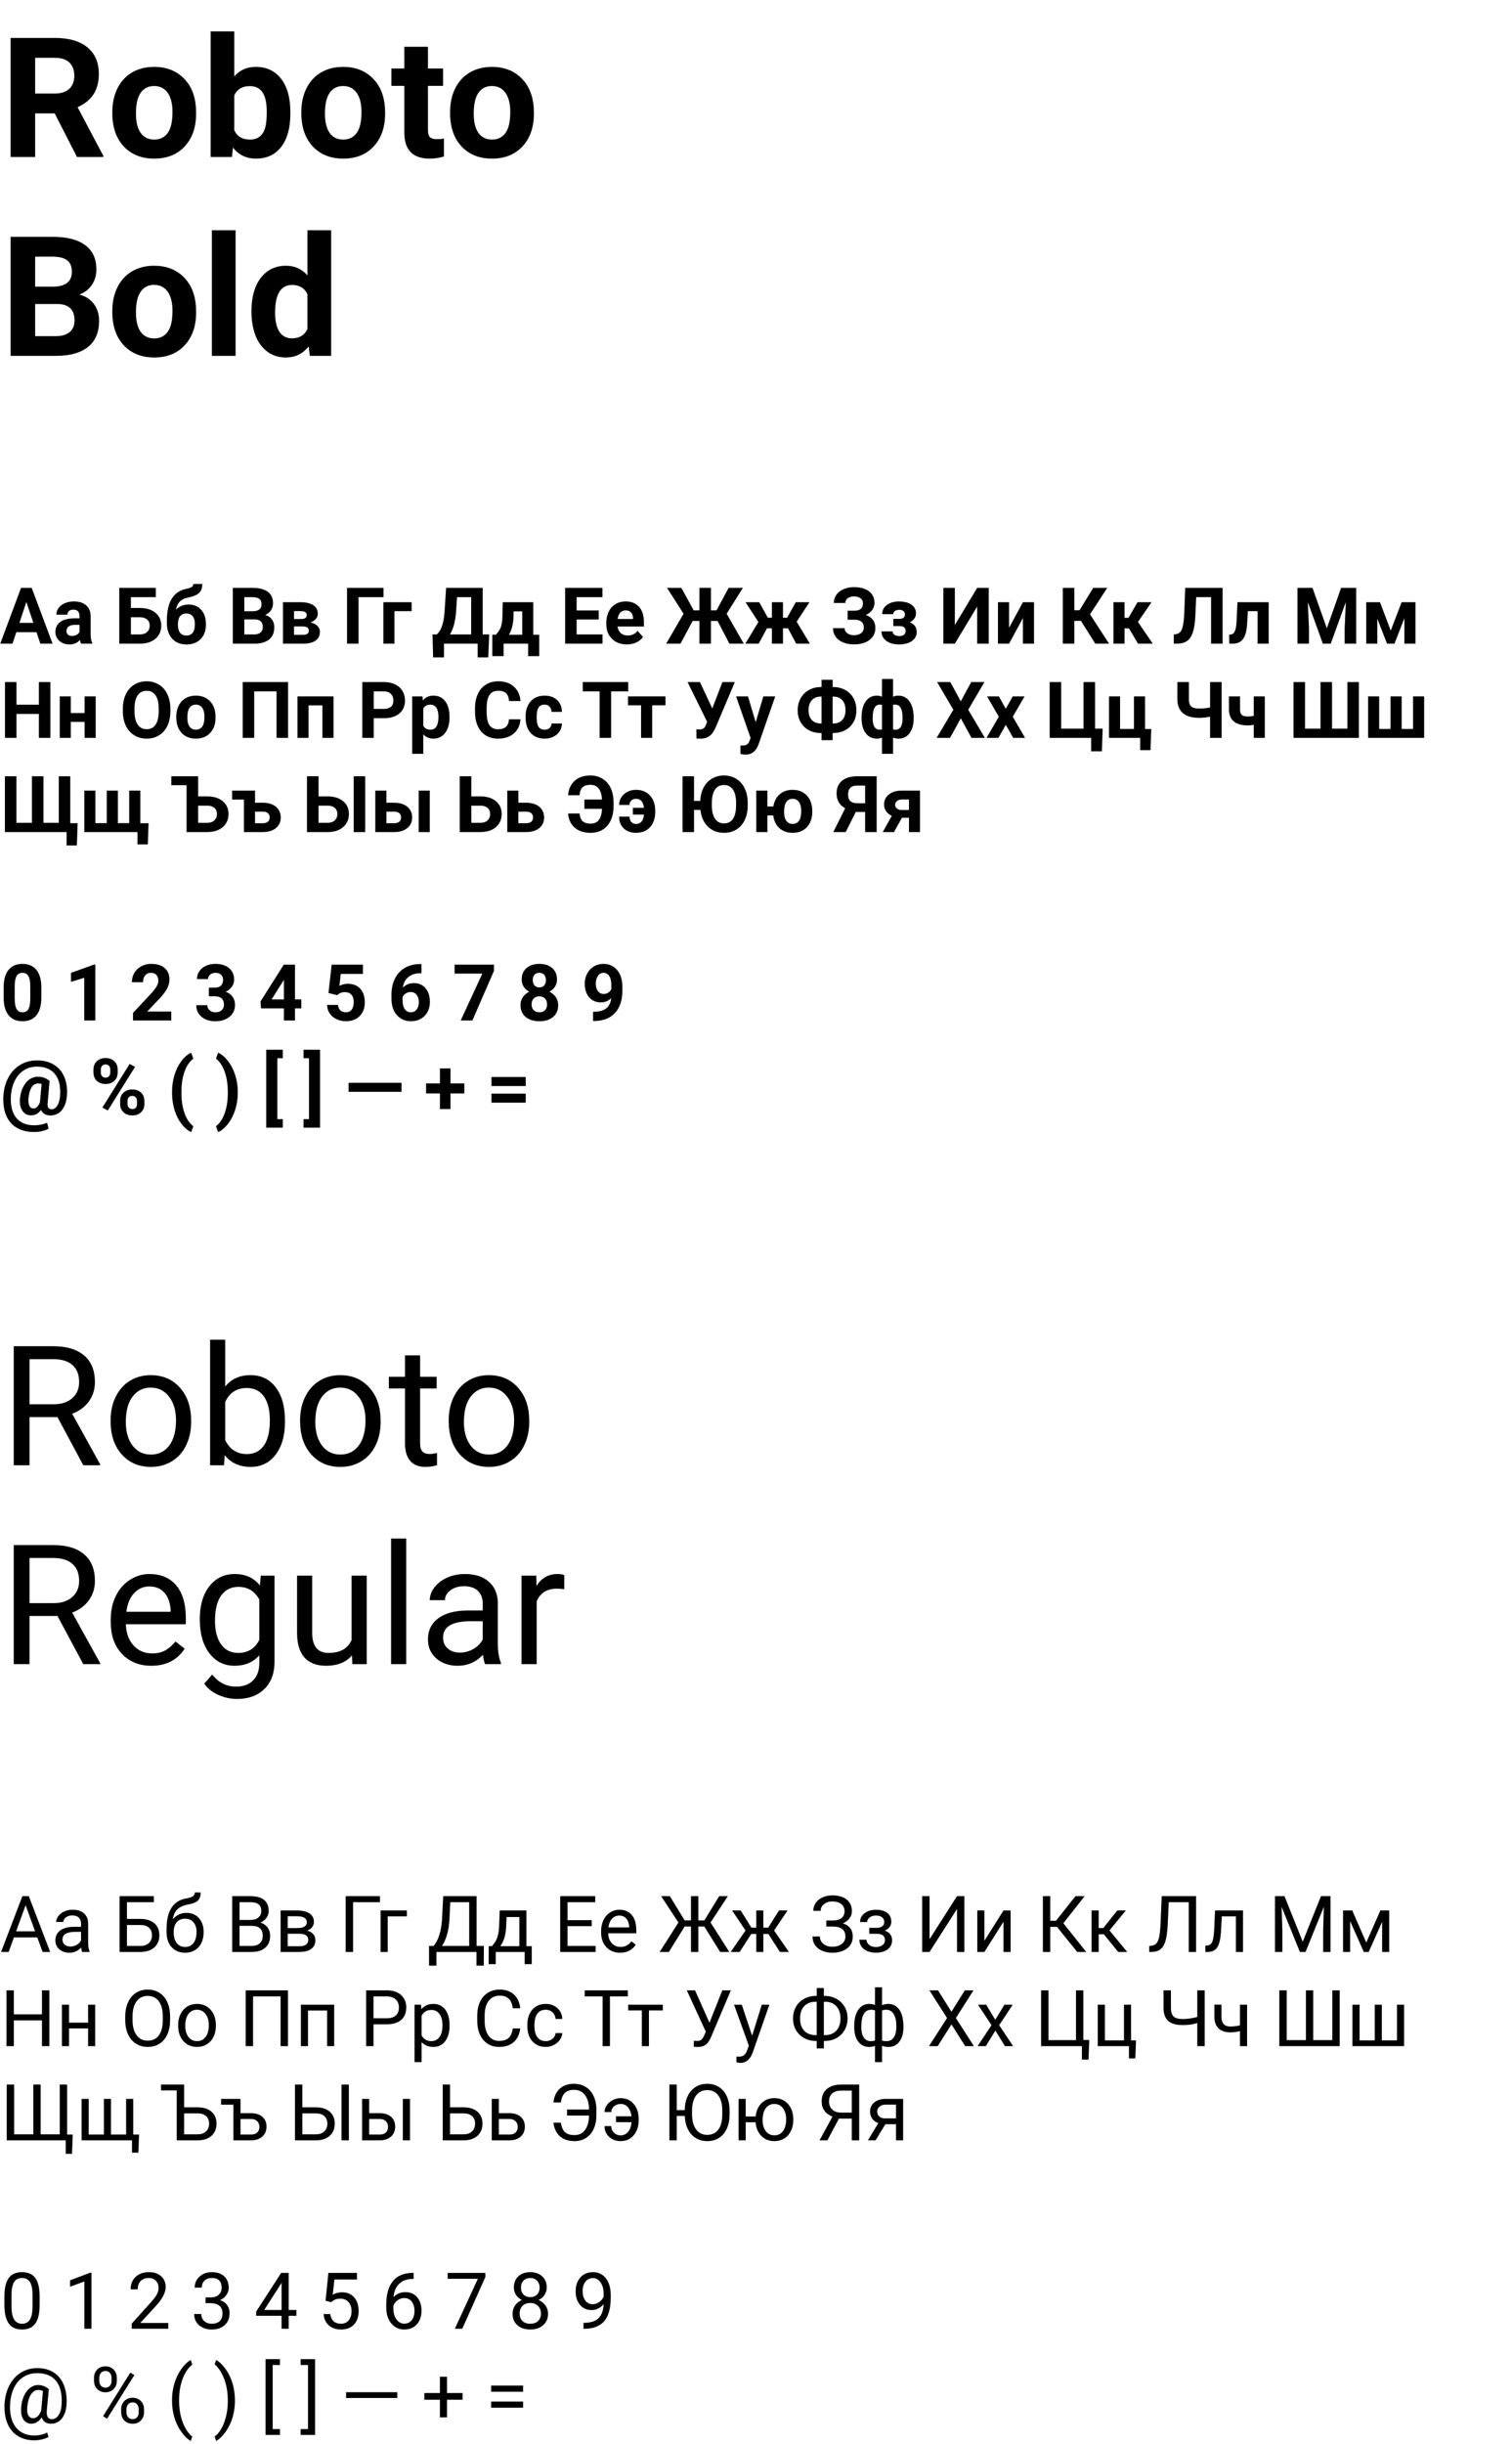
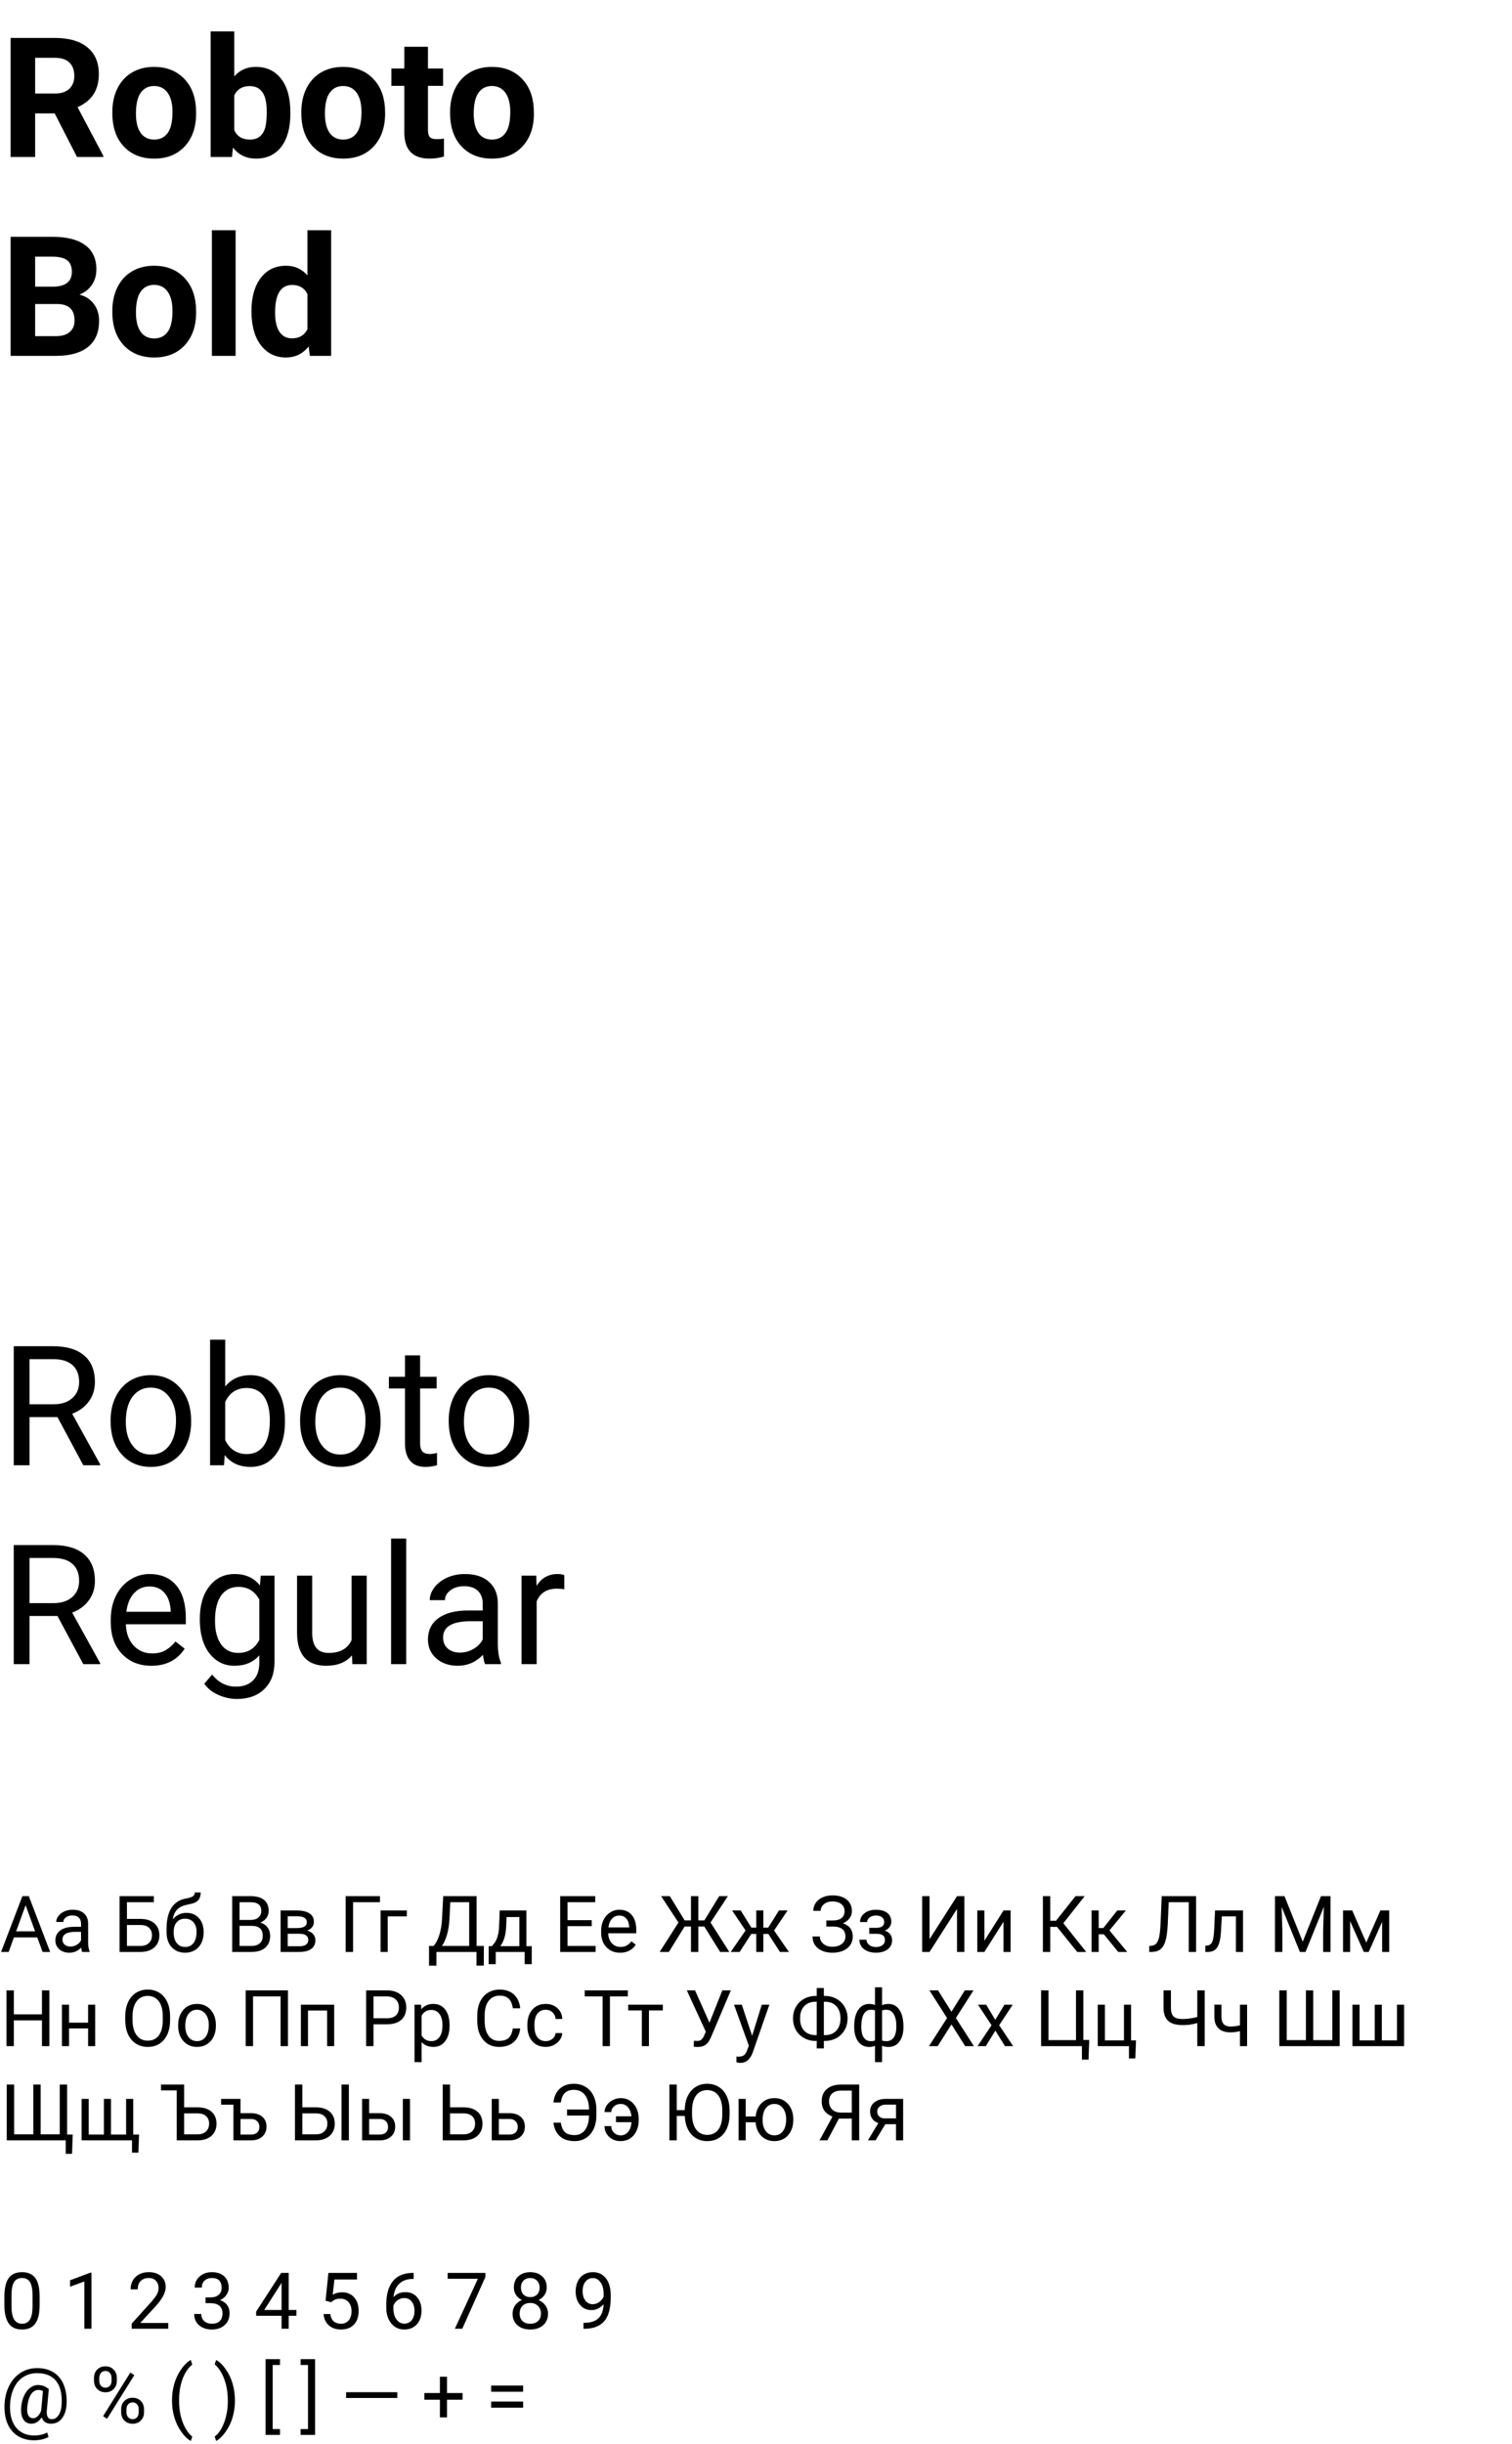
<svg xmlns="http://www.w3.org/2000/svg" width="289" height="467" viewBox="0 0 289 467" fill="none">
  <path d="M10.453 21.672H6.719V30H2.031V7.25H10.484C13.172 7.25 15.245 7.849 16.703 9.047C18.162 10.245 18.891 11.938 18.891 14.125C18.891 15.677 18.552 16.974 17.875 18.016C17.208 19.047 16.193 19.87 14.828 20.484L19.75 29.781V30H14.719L10.453 21.672ZM6.719 17.875H10.5C11.677 17.875 12.588 17.578 13.234 16.984C13.88 16.38 14.203 15.552 14.203 14.5C14.203 13.427 13.896 12.583 13.281 11.969C12.677 11.354 11.745 11.047 10.484 11.047H6.719V17.875ZM21.469 21.391C21.469 19.713 21.792 18.219 22.438 16.906C23.083 15.594 24.01 14.578 25.219 13.859C26.438 13.141 27.849 12.781 29.453 12.781C31.734 12.781 33.594 13.479 35.031 14.875C36.479 16.271 37.286 18.167 37.453 20.562L37.484 21.719C37.484 24.312 36.76 26.396 35.312 27.969C33.865 29.531 31.922 30.312 29.484 30.312C27.047 30.312 25.099 29.531 23.641 27.969C22.193 26.406 21.469 24.281 21.469 21.594V21.391ZM25.984 21.719C25.984 23.323 26.287 24.552 26.891 25.406C27.495 26.25 28.359 26.672 29.484 26.672C30.578 26.672 31.432 26.255 32.047 25.422C32.661 24.578 32.969 23.234 32.969 21.391C32.969 19.818 32.661 18.599 32.047 17.734C31.432 16.87 30.568 16.438 29.453 16.438C28.349 16.438 27.495 16.87 26.891 17.734C26.287 18.588 25.984 19.917 25.984 21.719ZM55.5 21.703C55.5 24.412 54.922 26.526 53.766 28.047C52.609 29.557 50.995 30.312 48.922 30.312C47.089 30.312 45.625 29.609 44.531 28.203L44.328 30H40.266V6H44.781V14.609C45.823 13.391 47.193 12.781 48.891 12.781C50.953 12.781 52.568 13.542 53.734 15.062C54.911 16.573 55.5 18.703 55.5 21.453V21.703ZM50.984 21.375C50.984 19.667 50.714 18.422 50.172 17.641C49.63 16.849 48.823 16.453 47.75 16.453C46.312 16.453 45.323 17.042 44.781 18.219V24.891C45.333 26.078 46.333 26.672 47.781 26.672C49.24 26.672 50.198 25.953 50.656 24.516C50.875 23.828 50.984 22.781 50.984 21.375ZM57.594 21.391C57.594 19.713 57.917 18.219 58.562 16.906C59.208 15.594 60.135 14.578 61.344 13.859C62.562 13.141 63.974 12.781 65.578 12.781C67.859 12.781 69.719 13.479 71.156 14.875C72.604 16.271 73.412 18.167 73.578 20.562L73.609 21.719C73.609 24.312 72.885 26.396 71.438 27.969C69.99 29.531 68.047 30.312 65.609 30.312C63.172 30.312 61.224 29.531 59.766 27.969C58.318 26.406 57.594 24.281 57.594 21.594V21.391ZM62.109 21.719C62.109 23.323 62.411 24.552 63.016 25.406C63.62 26.25 64.484 26.672 65.609 26.672C66.703 26.672 67.557 26.255 68.172 25.422C68.787 24.578 69.094 23.234 69.094 21.391C69.094 19.818 68.787 18.599 68.172 17.734C67.557 16.87 66.693 16.438 65.578 16.438C64.474 16.438 63.62 16.87 63.016 17.734C62.411 18.588 62.109 19.917 62.109 21.719ZM81.797 8.938V13.094H84.688V16.406H81.797V24.844C81.797 25.469 81.917 25.917 82.156 26.188C82.396 26.458 82.854 26.594 83.531 26.594C84.031 26.594 84.474 26.557 84.859 26.484V29.906C83.974 30.177 83.062 30.312 82.125 30.312C78.958 30.312 77.344 28.713 77.281 25.516V16.406H74.812V13.094H77.281V8.938H81.797ZM86.031 21.391C86.031 19.713 86.354 18.219 87 16.906C87.646 15.594 88.573 14.578 89.781 13.859C91 13.141 92.412 12.781 94.016 12.781C96.297 12.781 98.156 13.479 99.594 14.875C101.042 16.271 101.849 18.167 102.016 20.562L102.047 21.719C102.047 24.312 101.323 26.396 99.875 27.969C98.427 29.531 96.484 30.312 94.047 30.312C91.609 30.312 89.662 29.531 88.203 27.969C86.755 26.406 86.031 24.281 86.031 21.594V21.391ZM90.547 21.719C90.547 23.323 90.849 24.552 91.453 25.406C92.057 26.25 92.922 26.672 94.047 26.672C95.141 26.672 95.995 26.255 96.609 25.422C97.224 24.578 97.531 23.234 97.531 21.391C97.531 19.818 97.224 18.599 96.609 17.734C95.995 16.87 95.13 16.438 94.016 16.438C92.912 16.438 92.057 16.87 91.453 17.734C90.849 18.588 90.547 19.917 90.547 21.719ZM2.031 68V45.25H10C12.76 45.25 14.854 45.781 16.281 46.844C17.708 47.896 18.422 49.443 18.422 51.484C18.422 52.599 18.135 53.583 17.562 54.438C16.99 55.281 16.193 55.901 15.172 56.297C16.338 56.589 17.255 57.177 17.922 58.062C18.599 58.948 18.938 60.031 18.938 61.312C18.938 63.5 18.24 65.156 16.844 66.281C15.448 67.406 13.458 67.979 10.875 68H2.031ZM6.719 58.094V64.234H10.734C11.838 64.234 12.698 63.974 13.312 63.453C13.938 62.922 14.25 62.193 14.25 61.266C14.25 59.182 13.172 58.125 11.016 58.094H6.719ZM6.719 54.781H10.188C12.552 54.74 13.734 53.797 13.734 51.953C13.734 50.922 13.432 50.182 12.828 49.734C12.234 49.276 11.292 49.047 10 49.047H6.719V54.781ZM21.469 59.391C21.469 57.714 21.792 56.219 22.438 54.906C23.083 53.594 24.01 52.578 25.219 51.859C26.438 51.141 27.849 50.781 29.453 50.781C31.734 50.781 33.594 51.479 35.031 52.875C36.479 54.271 37.286 56.167 37.453 58.562L37.484 59.719C37.484 62.312 36.76 64.396 35.312 65.969C33.865 67.531 31.922 68.312 29.484 68.312C27.047 68.312 25.099 67.531 23.641 65.969C22.193 64.406 21.469 62.281 21.469 59.594V59.391ZM25.984 59.719C25.984 61.323 26.287 62.552 26.891 63.406C27.495 64.25 28.359 64.672 29.484 64.672C30.578 64.672 31.432 64.255 32.047 63.422C32.661 62.578 32.969 61.234 32.969 59.391C32.969 57.818 32.661 56.599 32.047 55.734C31.432 54.87 30.568 54.438 29.453 54.438C28.349 54.438 27.495 54.87 26.891 55.734C26.287 56.589 25.984 57.917 25.984 59.719ZM45.031 68H40.5V44H45.031V68ZM48.062 59.422C48.062 56.786 48.651 54.688 49.828 53.125C51.016 51.562 52.635 50.781 54.688 50.781C56.333 50.781 57.693 51.396 58.766 52.625V44H63.297V68H59.219L59 66.203C57.875 67.609 56.427 68.312 54.656 68.312C52.667 68.312 51.068 67.531 49.859 65.969C48.661 64.396 48.062 62.214 48.062 59.422ZM52.578 59.75C52.578 61.333 52.854 62.547 53.406 63.391C53.958 64.234 54.76 64.656 55.812 64.656C57.208 64.656 58.193 64.068 58.766 62.891V56.219C58.203 55.042 57.229 54.453 55.844 54.453C53.667 54.453 52.578 56.219 52.578 59.75Z" fill="black" />
-   <path d="M6.973 120.803H3.12L2.388 123H0.051L4.021 112.336H6.057L10.049 123H7.712L6.973 120.803ZM3.713 119.023H6.379L5.039 115.031L3.713 119.023ZM15.498 123C15.4 122.81 15.33 122.573 15.286 122.29C14.773 122.861 14.106 123.146 13.286 123.146C12.51 123.146 11.865 122.922 11.352 122.473C10.845 122.023 10.591 121.457 10.591 120.773C10.591 119.934 10.901 119.289 11.521 118.84C12.146 118.391 13.047 118.164 14.224 118.159H15.198V117.705C15.198 117.338 15.102 117.045 14.912 116.826C14.727 116.606 14.431 116.496 14.026 116.496C13.669 116.496 13.389 116.582 13.184 116.752C12.983 116.923 12.883 117.158 12.883 117.456H10.767C10.767 116.997 10.908 116.572 11.191 116.181C11.475 115.791 11.875 115.485 12.393 115.266C12.91 115.041 13.491 114.929 14.136 114.929C15.112 114.929 15.886 115.175 16.457 115.668C17.034 116.157 17.322 116.845 17.322 117.734V121.169C17.327 121.921 17.432 122.49 17.637 122.875V123H15.498ZM13.748 121.528C14.06 121.528 14.348 121.459 14.612 121.323C14.876 121.181 15.071 120.993 15.198 120.759V119.396H14.407C13.347 119.396 12.783 119.763 12.715 120.495L12.707 120.62C12.707 120.883 12.8 121.101 12.986 121.271C13.171 121.442 13.425 121.528 13.748 121.528ZM29.78 114.116H25.02V116.181H26.733C27.988 116.181 28.982 116.486 29.714 117.097C30.452 117.702 30.82 118.52 30.82 119.55C30.82 120.585 30.454 121.418 29.722 122.048C28.994 122.673 28.025 122.99 26.814 123H22.8V112.336H29.78V114.116ZM25.02 117.954V121.235H26.77C27.331 121.235 27.778 121.081 28.11 120.773C28.447 120.466 28.616 120.053 28.616 119.536C28.616 119.052 28.455 118.671 28.132 118.393C27.815 118.11 27.378 117.963 26.821 117.954H25.02ZM36.02 115.515C37.036 115.515 37.847 115.852 38.452 116.525C39.058 117.199 39.36 118.115 39.36 119.272V119.375C39.36 120.517 39.023 121.433 38.35 122.121C37.676 122.81 36.77 123.154 35.632 123.154C34.49 123.154 33.579 122.783 32.9 122.041C32.227 121.293 31.89 120.28 31.89 119.001V118.649C31.899 116.867 32.2 115.473 32.791 114.467C33.386 113.457 34.28 112.819 35.471 112.556C36.096 112.419 36.499 112.285 36.68 112.153C36.86 112.016 36.951 111.828 36.951 111.589H38.665C38.665 112.355 38.457 112.932 38.042 113.317C37.632 113.703 36.899 114.001 35.845 114.211C35.22 114.338 34.727 114.584 34.365 114.951C34.004 115.317 33.76 115.832 33.633 116.496C34.307 115.842 35.102 115.515 36.02 115.515ZM35.618 117.229C35.115 117.229 34.719 117.397 34.431 117.734C34.148 118.071 34.006 118.618 34.006 119.375C34.006 120.048 34.145 120.563 34.424 120.92C34.702 121.271 35.105 121.447 35.632 121.447C36.145 121.447 36.541 121.274 36.819 120.927C37.097 120.581 37.239 120.07 37.244 119.396V119.221C37.244 118.571 37.1 118.078 36.812 117.741C36.528 117.399 36.13 117.229 35.618 117.229ZM44.502 123V112.336H48.237C49.531 112.336 50.513 112.585 51.182 113.083C51.851 113.576 52.185 114.301 52.185 115.258C52.185 115.781 52.051 116.242 51.782 116.643C51.514 117.038 51.14 117.329 50.662 117.514C51.209 117.651 51.638 117.927 51.951 118.342C52.268 118.757 52.427 119.265 52.427 119.865C52.427 120.891 52.1 121.667 51.445 122.194C50.791 122.722 49.858 122.99 48.648 123H44.502ZM46.699 118.356V121.235H48.581C49.099 121.235 49.502 121.113 49.79 120.869C50.083 120.62 50.23 120.278 50.23 119.843C50.23 118.867 49.724 118.371 48.713 118.356H46.699ZM46.699 116.804H48.325C49.434 116.784 49.988 116.342 49.988 115.478C49.988 114.995 49.846 114.648 49.563 114.438C49.285 114.223 48.843 114.116 48.237 114.116H46.699V116.804ZM54.082 123V115.075H57.393C58.472 115.075 59.299 115.266 59.876 115.646C60.452 116.027 60.74 116.574 60.74 117.287C60.74 117.653 60.618 117.983 60.373 118.276C60.134 118.564 59.783 118.786 59.319 118.942C59.885 119.05 60.33 119.262 60.652 119.58C60.979 119.892 61.143 120.278 61.143 120.737C61.143 121.474 60.864 122.036 60.308 122.421C59.756 122.807 58.953 123 57.898 123H54.082ZM56.199 119.711V121.308H57.905C58.652 121.308 59.026 121.047 59.026 120.524C59.026 119.992 58.669 119.721 57.956 119.711H56.199ZM56.199 118.291H57.51C58.252 118.281 58.623 118.042 58.623 117.573C58.623 117.285 58.52 117.08 58.315 116.958C58.115 116.835 57.808 116.774 57.393 116.774H56.199V118.291ZM73.308 114.116H68.525V123H66.328V112.336H73.308V114.116ZM78.677 116.789H75.395V123H73.279V115.075H78.677V116.789ZM93.325 125.622H91.296V123H84.866V125.615H82.786L82.668 121.235H83.474C83.909 120.874 84.243 120.344 84.478 119.646C84.717 118.942 84.878 118.073 84.961 117.038L85.269 112.336H92.256V121.235H93.501L93.325 125.622ZM85.994 121.235H90.059V114.116H87.356L87.173 116.921C87.026 118.801 86.633 120.239 85.994 121.235ZM94.775 121.293C95.254 120.786 95.579 120.283 95.749 119.785C95.92 119.287 96.016 118.581 96.035 117.668L96.094 115.075H101.924V121.293H103.066V125.38H100.95V123H96.255V125.38H94.094V121.293H94.775ZM97.273 121.293H99.814V116.826H98.166L98.152 117.778C98.108 119.233 97.815 120.405 97.273 121.293ZM114.434 118.378H110.215V121.235H115.166V123H108.018V112.336H115.151V114.116H110.215V116.657H114.434V118.378ZM119.817 123.146C118.655 123.146 117.708 122.79 116.975 122.077C116.248 121.364 115.884 120.415 115.884 119.228V119.023C115.884 118.227 116.038 117.517 116.345 116.892C116.653 116.262 117.087 115.778 117.649 115.441C118.215 115.1 118.86 114.929 119.583 114.929C120.667 114.929 121.519 115.271 122.139 115.954C122.764 116.638 123.076 117.607 123.076 118.862V119.726H118.03C118.098 120.244 118.303 120.659 118.645 120.971C118.992 121.284 119.429 121.44 119.956 121.44C120.771 121.44 121.409 121.145 121.868 120.554L122.908 121.718C122.59 122.167 122.161 122.519 121.619 122.773C121.077 123.022 120.476 123.146 119.817 123.146ZM119.575 116.643C119.155 116.643 118.813 116.784 118.55 117.067C118.291 117.351 118.125 117.756 118.052 118.283H120.996V118.115C120.986 117.646 120.859 117.285 120.615 117.031C120.371 116.772 120.024 116.643 119.575 116.643ZM137.153 118.657H135.886V123H133.689V118.657H132.393L130.071 123H127.332L130.657 117.28L127.493 112.336H130.225L132.598 116.635H133.689V112.336H135.886V116.635H136.956L139.27 112.336H141.995L138.889 117.272L142.163 123H139.417L137.153 118.657ZM150.615 120.063H149.656V123H147.539V120.063H146.594L145.02 123H142.463L144.961 118.854L142.493 115.075H145.115L146.763 118.034H147.539V115.075H149.656V118.034H150.447L152.102 115.075H154.724L152.271 118.803L154.79 123H152.19L150.615 120.063ZM164.941 115.273C164.941 114.868 164.783 114.55 164.465 114.321C164.148 114.086 163.728 113.969 163.206 113.969C162.737 113.969 162.346 114.086 162.034 114.321C161.726 114.55 161.572 114.851 161.572 115.222H159.375C159.375 114.646 159.536 114.128 159.858 113.669C160.186 113.205 160.647 112.844 161.243 112.585C161.843 112.326 162.498 112.197 163.206 112.197C164.436 112.197 165.4 112.46 166.099 112.988C166.797 113.515 167.146 114.262 167.146 115.229C167.146 115.703 167.002 116.142 166.714 116.547C166.431 116.953 166.025 117.277 165.498 117.521C166.084 117.727 166.533 118.039 166.846 118.459C167.158 118.874 167.314 119.392 167.314 120.012C167.314 120.969 166.938 121.73 166.187 122.297C165.439 122.858 164.446 123.139 163.206 123.139C162.429 123.139 161.731 123.007 161.111 122.744C160.491 122.475 160.02 122.111 159.697 121.652C159.38 121.188 159.221 120.651 159.221 120.041H161.433C161.433 120.422 161.599 120.742 161.931 121C162.263 121.254 162.688 121.381 163.206 121.381C163.792 121.381 164.253 121.25 164.59 120.986C164.932 120.722 165.103 120.388 165.103 119.982C165.103 119.426 164.951 119.028 164.648 118.789C164.346 118.544 163.904 118.422 163.323 118.422H162.012V116.701H163.367C164.417 116.687 164.941 116.21 164.941 115.273ZM172.961 117.412C172.961 117.133 172.869 116.918 172.683 116.767C172.502 116.611 172.244 116.533 171.907 116.533C171.56 116.533 171.277 116.606 171.057 116.752C170.842 116.894 170.735 117.097 170.735 117.36H168.618C168.618 116.643 168.916 116.059 169.512 115.61C170.107 115.161 170.869 114.936 171.797 114.936C172.817 114.936 173.618 115.136 174.199 115.537C174.785 115.937 175.078 116.506 175.078 117.243C175.078 117.595 174.971 117.919 174.756 118.217C174.546 118.51 174.248 118.745 173.862 118.92C174.766 119.238 175.217 119.851 175.217 120.759C175.217 121.486 174.905 122.067 174.28 122.502C173.66 122.932 172.832 123.146 171.797 123.146C170.835 123.146 170.044 122.922 169.424 122.473C168.804 122.023 168.494 121.418 168.494 120.656H170.61C170.61 120.925 170.73 121.142 170.969 121.308C171.208 121.474 171.521 121.557 171.907 121.557C172.283 121.557 172.576 121.469 172.786 121.293C172.996 121.118 173.101 120.888 173.101 120.605C173.101 120.258 173 120.012 172.8 119.865C172.6 119.714 172.3 119.638 171.899 119.638H170.75V118.261H171.973C172.632 118.242 172.961 117.958 172.961 117.412ZM186.775 112.336H188.979V123H186.775V115.917L182.505 123H180.308V112.336H182.505V119.433L186.775 112.336ZM195.52 115.075H197.637V123H195.52V118.107L192.869 123H190.745V115.075H192.869V119.96L195.52 115.075ZM206.609 118.642H205.342V123H203.145V112.336H205.342V116.606H206.345L208.953 112.336H211.633L208.345 117.382L211.978 123H209.355L206.609 118.642ZM215.793 120.078H214.944V123H212.827V115.075H214.944V118.056H215.698L217.427 115.075H220.1L217.507 118.847L220.342 123H217.522L215.793 120.078ZM233.687 112.336V123H231.482V114.116H228.64L228.464 117.88C228.391 119.15 228.23 120.151 227.981 120.883C227.732 121.611 227.368 122.146 226.89 122.487C226.411 122.824 225.757 122.995 224.927 123H224.355V121.235L224.722 121.198C225.273 121.125 225.667 120.808 225.901 120.246C226.14 119.68 226.292 118.674 226.355 117.229L226.538 112.336H233.687ZM242.49 115.075V123H240.374V116.789H238.506L238.374 119.235C238.291 120.539 238.035 121.489 237.605 122.084C237.175 122.68 236.536 122.985 235.686 123H234.968L234.946 121.279L235.21 121.257C235.591 121.228 235.869 121.003 236.045 120.583C236.221 120.163 236.331 119.448 236.375 118.437L236.521 115.075H242.49ZM250.869 112.336L253.608 120.07L256.333 112.336H259.219V123H257.014V120.085L257.234 115.053L254.355 123H252.847L249.976 115.061L250.195 120.085V123H247.998V112.336H250.869ZM265.825 120.502L267.898 115.075H270.549V123H268.433V118.137L266.536 123H265.115L263.254 118.217V123H261.138V115.075H263.767L265.825 120.502ZM9.631 141H7.434V136.43H3.149V141H0.952V130.336H3.149V134.657H7.434V130.336H9.631V141ZM18.289 141H16.165V137.953H13.535V141H11.418V133.075H13.535V136.254H16.165V133.075H18.289V141ZM32.563 135.91C32.563 136.959 32.378 137.88 32.007 138.671C31.636 139.462 31.104 140.072 30.41 140.502C29.722 140.932 28.931 141.146 28.037 141.146C27.153 141.146 26.365 140.934 25.671 140.509C24.978 140.084 24.441 139.479 24.06 138.693C23.679 137.902 23.486 136.994 23.481 135.968V135.441C23.481 134.391 23.669 133.468 24.045 132.672C24.426 131.872 24.961 131.259 25.649 130.834C26.343 130.404 27.134 130.189 28.023 130.189C28.911 130.189 29.7 130.404 30.388 130.834C31.081 131.259 31.616 131.872 31.992 132.672C32.373 133.468 32.563 134.389 32.563 135.434V135.91ZM30.337 135.426C30.337 134.308 30.137 133.458 29.736 132.877C29.336 132.296 28.765 132.006 28.023 132.006C27.285 132.006 26.716 132.294 26.316 132.87C25.916 133.441 25.713 134.281 25.708 135.39V135.91C25.708 136.999 25.908 137.843 26.309 138.444C26.709 139.044 27.285 139.345 28.037 139.345C28.774 139.345 29.341 139.057 29.736 138.48C30.132 137.899 30.332 137.055 30.337 135.946V135.426ZM33.691 136.964C33.691 136.178 33.843 135.478 34.145 134.862C34.448 134.247 34.883 133.771 35.449 133.434C36.02 133.097 36.682 132.929 37.434 132.929C38.503 132.929 39.375 133.256 40.049 133.91C40.727 134.564 41.106 135.453 41.184 136.576L41.199 137.118C41.199 138.334 40.859 139.311 40.181 140.048C39.502 140.78 38.591 141.146 37.449 141.146C36.306 141.146 35.393 140.78 34.709 140.048C34.031 139.315 33.691 138.319 33.691 137.06V136.964ZM35.808 137.118C35.808 137.87 35.95 138.446 36.233 138.847C36.516 139.242 36.921 139.44 37.449 139.44C37.961 139.44 38.362 139.245 38.65 138.854C38.938 138.458 39.082 137.829 39.082 136.964C39.082 136.227 38.938 135.656 38.65 135.25C38.362 134.845 37.956 134.643 37.434 134.643C36.916 134.643 36.516 134.845 36.233 135.25C35.95 135.651 35.808 136.273 35.808 137.118ZM55.063 141H52.859V132.116H48.589V141H46.392V130.336H55.063V141ZM63.75 141H61.626V134.789H58.975V141H56.858V133.075H63.75V141ZM71.44 137.243V141H69.243V130.336H73.403C74.204 130.336 74.907 130.482 75.513 130.775C76.123 131.068 76.592 131.486 76.919 132.028C77.246 132.565 77.41 133.178 77.41 133.866C77.41 134.911 77.051 135.736 76.333 136.342C75.62 136.942 74.631 137.243 73.367 137.243H71.44ZM71.44 135.463H73.403C73.984 135.463 74.426 135.326 74.729 135.053C75.037 134.779 75.19 134.389 75.19 133.881C75.19 133.358 75.037 132.936 74.729 132.614C74.421 132.292 73.997 132.125 73.455 132.116H71.44V135.463ZM85.92 137.111C85.92 138.332 85.642 139.311 85.085 140.048C84.534 140.78 83.787 141.146 82.844 141.146C82.043 141.146 81.397 140.868 80.903 140.312V144.047H78.787V133.075H80.749L80.823 133.852C81.335 133.236 82.004 132.929 82.83 132.929C83.806 132.929 84.565 133.29 85.107 134.013C85.649 134.735 85.92 135.731 85.92 137.001V137.111ZM83.804 136.957C83.804 136.22 83.672 135.651 83.408 135.25C83.149 134.85 82.771 134.65 82.273 134.65C81.609 134.65 81.152 134.904 80.903 135.412V138.656C81.162 139.179 81.624 139.44 82.288 139.44C83.298 139.44 83.804 138.612 83.804 136.957ZM99.485 137.448C99.402 138.595 98.977 139.499 98.21 140.158C97.449 140.817 96.443 141.146 95.193 141.146C93.826 141.146 92.749 140.688 91.963 139.77C91.182 138.847 90.791 137.582 90.791 135.976V135.324C90.791 134.298 90.972 133.395 91.333 132.614C91.694 131.833 92.21 131.234 92.878 130.819C93.552 130.399 94.334 130.189 95.222 130.189C96.453 130.189 97.444 130.519 98.196 131.178C98.948 131.837 99.382 132.763 99.499 133.954H97.302C97.249 133.266 97.056 132.768 96.724 132.46C96.397 132.147 95.896 131.991 95.222 131.991C94.49 131.991 93.94 132.255 93.574 132.782C93.213 133.305 93.027 134.118 93.018 135.221V136.027C93.018 137.179 93.191 138.021 93.538 138.554C93.889 139.086 94.441 139.352 95.193 139.352C95.872 139.352 96.377 139.198 96.709 138.891C97.046 138.578 97.239 138.097 97.288 137.448H99.485ZM104.084 139.44C104.475 139.44 104.792 139.333 105.037 139.118C105.281 138.903 105.408 138.617 105.417 138.261H107.402C107.397 138.798 107.251 139.291 106.963 139.74C106.675 140.185 106.279 140.531 105.776 140.78C105.278 141.024 104.727 141.146 104.121 141.146C102.988 141.146 102.095 140.788 101.44 140.07C100.786 139.347 100.459 138.351 100.459 137.082V136.942C100.459 135.722 100.784 134.748 101.433 134.02C102.083 133.292 102.974 132.929 104.106 132.929C105.098 132.929 105.891 133.212 106.487 133.778C107.087 134.34 107.393 135.089 107.402 136.027H105.417C105.408 135.617 105.281 135.285 105.037 135.031C104.792 134.772 104.47 134.643 104.07 134.643C103.577 134.643 103.203 134.823 102.949 135.185C102.7 135.541 102.576 136.122 102.576 136.928V137.147C102.576 137.963 102.7 138.549 102.949 138.905C103.198 139.262 103.577 139.44 104.084 139.44ZM120.073 132.116H116.807V141H114.609V132.116H111.387V130.336H120.073V132.116ZM127.2 134.774H124.658V141H122.534V134.774H120.037V133.075H127.2V134.774ZM136.143 135.375L138.083 130.336H140.457L136.729 139.132L136.428 139.711C135.876 140.673 135.032 141.154 133.894 141.154L133.125 141.125L133.103 139.359C133.22 139.379 133.411 139.389 133.674 139.389C133.982 139.389 134.229 139.335 134.414 139.228C134.604 139.12 134.763 138.922 134.89 138.634L135.161 137.938L131.418 130.336H133.784L136.143 135.375ZM144.441 138.004L145.906 133.075H148.176L144.99 142.23L144.814 142.648C144.341 143.683 143.56 144.201 142.471 144.201C142.163 144.201 141.851 144.154 141.533 144.062V142.458L141.855 142.465C142.256 142.465 142.554 142.404 142.749 142.282C142.949 142.16 143.105 141.957 143.218 141.674L143.467 141.022L140.691 133.075H142.969L144.441 138.004ZM159.148 131.288H159.28C160.115 131.288 160.869 131.474 161.543 131.845C162.222 132.211 162.749 132.733 163.125 133.412C163.501 134.091 163.689 134.862 163.689 135.727C163.689 137.006 163.279 138.051 162.458 138.861C161.643 139.672 160.54 140.077 159.148 140.077V141.439H157.031V140.077H156.892C156.047 140.077 155.286 139.896 154.607 139.535C153.928 139.169 153.401 138.656 153.025 137.997C152.654 137.338 152.468 136.586 152.468 135.741C152.468 134.887 152.654 134.123 153.025 133.449C153.396 132.775 153.916 132.25 154.585 131.874C155.254 131.493 156.001 131.298 156.826 131.288H157.031V129.896H159.148V131.288ZM156.892 133.112C156.165 133.112 155.591 133.341 155.171 133.8C154.756 134.259 154.548 134.906 154.548 135.741C154.548 136.522 154.756 137.138 155.171 137.587C155.586 138.031 156.169 138.253 156.921 138.253H157.031V133.112H156.892ZM159.148 133.112V138.253H159.294C160.012 138.253 160.576 138.029 160.986 137.58C161.401 137.125 161.609 136.508 161.609 135.727C161.609 134.911 161.406 134.271 161.001 133.808C160.596 133.344 160.015 133.112 159.258 133.112H159.148ZM164.678 137.096C164.678 135.822 164.937 134.809 165.454 134.057C165.977 133.305 166.694 132.929 167.607 132.929C167.964 132.929 168.289 133 168.582 133.141V129.75H170.698V133.148C171.001 133.002 171.335 132.929 171.702 132.929C172.62 132.929 173.337 133.305 173.855 134.057C174.377 134.804 174.639 135.868 174.639 137.25C174.639 138.446 174.377 139.396 173.855 140.099C173.333 140.797 172.62 141.146 171.716 141.146C171.34 141.146 171.001 141.078 170.698 140.941V144.047H168.582V140.949C168.289 141.081 167.959 141.146 167.593 141.146C166.738 141.146 166.052 140.827 165.535 140.187C165.017 139.547 164.734 138.671 164.685 137.558L164.678 137.096ZM172.515 137.096C172.515 136.305 172.395 135.7 172.156 135.28C171.917 134.855 171.58 134.643 171.145 134.643C171.008 134.643 170.859 134.66 170.698 134.694V139.403C170.835 139.433 170.989 139.447 171.16 139.447C171.99 139.447 172.439 138.817 172.507 137.558L172.515 137.096ZM166.794 137.25C166.794 138.71 167.241 139.44 168.135 139.44C168.32 139.44 168.469 139.428 168.582 139.403V134.694C168.42 134.66 168.276 134.643 168.149 134.643C167.715 134.643 167.38 134.85 167.146 135.265C166.912 135.675 166.794 136.337 166.794 137.25ZM183.64 134.013L185.64 130.336H188.167L185.061 135.624L188.247 141H185.691L183.64 137.265L181.589 141H179.033L182.219 135.624L179.114 130.336H181.641L183.64 134.013ZM192.239 135.441L193.572 133.075H195.835L193.579 136.957L195.93 141H193.66L192.246 138.51L190.84 141H188.562L190.913 136.957L188.665 133.075H190.935L192.239 135.441ZM200.632 130.336H202.83V139.235H207.1V130.336H209.304V139.235H210.762L210.615 143.571H208.564V141H200.632V130.336ZM211.97 133.075H214.087V139.293H216.738V133.075H218.862V139.308H220.049L219.902 143.351H217.932V141H211.97V133.075ZM233.496 130.336V141H231.292V136.957C230.623 137.099 229.924 137.169 229.197 137.169C227.844 137.169 226.816 136.874 226.113 136.283C225.415 135.692 225.056 134.838 225.037 133.72V130.336H227.241V133.676C227.246 134.286 227.393 134.726 227.681 134.994C227.974 135.263 228.479 135.397 229.197 135.397C229.924 135.397 230.623 135.326 231.292 135.185V130.336H233.496ZM241.75 141H239.634V138.51C239.238 138.583 238.87 138.62 238.528 138.62C237.332 138.62 236.431 138.366 235.825 137.858C235.22 137.35 234.912 136.608 234.902 135.631V133.075H237.019V135.631C237.024 136.09 237.136 136.42 237.356 136.62C237.576 136.815 237.966 136.913 238.528 136.913C238.879 136.913 239.248 136.872 239.634 136.789V133.075H241.75V141ZM249.441 130.336V139.235H252.4V130.336H254.604V139.235H257.534V130.336H259.731V141H247.236V130.336H249.441ZM263.613 133.075V139.293H265.789V133.075H267.913V139.293H270.088V133.075H272.205V141H261.497V133.075H263.613ZM3.142 148.336V157.235H6.101V148.336H8.306V157.235H11.235V148.336H13.433V157.301H14.839L14.692 161.563H12.729V159H0.938V148.336H3.142ZM18.23 151.075V157.293H20.405V151.075H22.529V157.293H24.697V151.075H26.821V157.308H28.396L28.25 161.351H26.279V159H16.113V151.075H18.23ZM32.747 148.336H37.873V152.181H39.587C40.842 152.181 41.836 152.486 42.568 153.097C43.306 153.702 43.674 154.52 43.674 155.55C43.674 156.585 43.308 157.418 42.576 158.048C41.848 158.673 40.879 158.99 39.668 159H35.662V150.05H32.747V148.336ZM37.873 153.954V157.235H39.624C40.185 157.235 40.632 157.081 40.964 156.773C41.301 156.466 41.47 156.053 41.47 155.536C41.47 155.052 41.309 154.671 40.986 154.393C40.669 154.11 40.232 153.963 39.675 153.954H37.873ZM44.363 151.075H48.743V153.397H50.259C50.942 153.397 51.543 153.512 52.06 153.741C52.578 153.971 52.974 154.3 53.247 154.73C53.525 155.155 53.665 155.65 53.665 156.217C53.665 157.052 53.355 157.726 52.734 158.238C52.119 158.746 51.279 159 50.215 159H46.626V152.789H44.363V151.075ZM48.743 155.096V157.308H50.244C50.664 157.308 50.986 157.21 51.211 157.015C51.435 156.82 51.548 156.554 51.548 156.217C51.548 155.875 51.438 155.604 51.218 155.404C50.998 155.199 50.674 155.096 50.244 155.096H48.743ZM60.886 152.181H62.6C63.855 152.181 64.849 152.486 65.581 153.097C66.318 153.702 66.687 154.52 66.687 155.55C66.687 156.585 66.321 157.418 65.588 158.048C64.861 158.673 63.892 158.99 62.681 159H58.674V148.336H60.886V152.181ZM69.8 159H67.603V148.336H69.8V159ZM60.886 153.954V157.235H62.637C63.198 157.235 63.645 157.081 63.977 156.773C64.314 156.466 64.482 156.053 64.482 155.536C64.482 155.052 64.321 154.671 63.999 154.393C63.682 154.11 63.245 153.963 62.688 153.954H60.886ZM73.857 153.397H75.374C76.057 153.397 76.658 153.512 77.175 153.741C77.693 153.971 78.088 154.3 78.362 154.73C78.64 155.155 78.779 155.65 78.779 156.217C78.779 157.052 78.469 157.726 77.849 158.238C77.234 158.746 76.394 159 75.33 159H71.733V151.075H73.857V153.397ZM82.148 159H80.032V151.075H82.148V159ZM73.857 155.096V157.308H75.359C75.779 157.308 76.101 157.21 76.326 157.015C76.55 156.82 76.663 156.554 76.663 156.217C76.663 155.875 76.553 155.604 76.333 155.404C76.113 155.199 75.789 155.096 75.359 155.096H73.857ZM90.088 152.181H91.802C93.057 152.181 94.05 152.486 94.783 153.097C95.52 153.702 95.889 154.52 95.889 155.55C95.889 156.585 95.522 157.418 94.79 158.048C94.062 158.673 93.093 158.99 91.882 159H87.876V148.336H90.088V152.181ZM90.088 153.954V157.235H91.838C92.4 157.235 92.847 157.081 93.179 156.773C93.516 156.466 93.684 156.053 93.684 155.536C93.684 155.052 93.523 154.671 93.201 154.393C92.883 154.11 92.446 153.963 91.89 153.954H90.088ZM99.082 153.397H100.598C101.282 153.397 101.882 153.512 102.4 153.741C102.917 153.971 103.313 154.3 103.586 154.73C103.865 155.155 104.004 155.65 104.004 156.217C104.004 157.052 103.694 157.726 103.074 158.238C102.458 158.746 101.619 159 100.554 159H96.958V151.075H99.082V153.397ZM99.082 155.096V157.308H100.583C101.003 157.308 101.326 157.21 101.55 157.015C101.775 156.82 101.887 156.554 101.887 156.217C101.887 155.875 101.777 155.604 101.558 155.404C101.338 155.199 101.013 155.096 100.583 155.096H99.082ZM110.779 155.455C110.842 156.144 111.045 156.639 111.387 156.942C111.729 157.24 112.224 157.389 112.874 157.389C113.591 157.389 114.124 157.152 114.47 156.678C114.817 156.2 115.017 155.494 115.071 154.562H111.702V152.782H115.063C115.005 151.83 114.79 151.124 114.419 150.665C114.053 150.201 113.528 149.969 112.844 149.969C112.18 149.969 111.682 150.128 111.35 150.445C111.018 150.758 110.825 151.263 110.771 151.961H108.574C108.682 150.794 109.106 149.874 109.849 149.2C110.596 148.526 111.594 148.189 112.844 148.189C113.733 148.189 114.512 148.399 115.181 148.819C115.854 149.234 116.372 149.833 116.733 150.614C117.095 151.39 117.275 152.296 117.275 153.331V154.027C117.275 155.599 116.882 156.847 116.096 157.77C115.315 158.688 114.241 159.146 112.874 159.146C111.614 159.146 110.603 158.814 109.841 158.15C109.084 157.481 108.665 156.583 108.582 155.455H110.779ZM121.575 152.643C121.194 152.643 120.891 152.75 120.667 152.965C120.442 153.175 120.33 153.458 120.33 153.814H118.337C118.337 153.277 118.479 152.787 118.762 152.342C119.05 151.898 119.441 151.551 119.934 151.302C120.432 151.053 120.979 150.929 121.575 150.929C122.693 150.929 123.584 151.295 124.248 152.027C124.912 152.755 125.244 153.749 125.244 155.008V155.147C125.244 155.929 125.098 156.625 124.805 157.235C124.512 157.84 124.087 158.312 123.53 158.648C122.979 158.98 122.332 159.146 121.589 159.146C120.613 159.146 119.827 158.866 119.231 158.304C118.635 157.743 118.337 156.993 118.337 156.056H120.33C120.33 156.461 120.442 156.795 120.667 157.059C120.896 157.318 121.204 157.447 121.589 157.447C122.014 157.447 122.356 157.298 122.615 157C122.874 156.698 123.032 156.251 123.091 155.66H120.967V154.364H123.091C122.949 153.216 122.444 152.643 121.575 152.643ZM142.917 153.91C142.917 154.959 142.732 155.88 142.361 156.671C141.99 157.462 141.458 158.072 140.764 158.502C140.076 158.932 139.285 159.146 138.391 159.146C137.576 159.146 136.843 158.971 136.194 158.619C135.549 158.263 135.024 157.752 134.619 157.088C134.219 156.424 133.972 155.648 133.879 154.759H132.656V159H130.459V148.336H132.656V153.053H133.843C133.887 152.091 134.099 151.241 134.48 150.504C134.866 149.767 135.396 149.198 136.069 148.797C136.748 148.392 137.517 148.189 138.376 148.189C139.265 148.189 140.054 148.404 140.742 148.834C141.436 149.259 141.97 149.872 142.346 150.672C142.727 151.468 142.917 152.389 142.917 153.434V153.91ZM140.691 153.426C140.691 152.308 140.491 151.458 140.09 150.877C139.69 150.296 139.119 150.006 138.376 150.006C137.639 150.006 137.07 150.294 136.67 150.87C136.27 151.441 136.067 152.281 136.062 153.39V153.91C136.062 154.999 136.262 155.843 136.663 156.444C137.063 157.044 137.639 157.345 138.391 157.345C139.128 157.345 139.695 157.057 140.09 156.48C140.486 155.899 140.686 155.055 140.691 153.946V153.426ZM146.675 154.115H147.817C147.974 153.128 148.376 152.352 149.026 151.786C149.68 151.214 150.503 150.929 151.494 150.929C152.563 150.929 153.435 151.256 154.109 151.91C154.788 152.564 155.166 153.453 155.244 154.576L155.259 155.118C155.259 156.334 154.919 157.311 154.241 158.048C153.562 158.78 152.651 159.146 151.509 159.146C150.479 159.146 149.634 158.849 148.975 158.253C148.32 157.657 147.927 156.849 147.795 155.829H146.675V159H144.551V151.075H146.675V154.115ZM149.868 155.118C149.868 155.87 150.01 156.446 150.293 156.847C150.576 157.242 150.981 157.44 151.509 157.44C152.031 157.44 152.434 157.242 152.717 156.847C153 156.451 153.142 155.824 153.142 154.964C153.142 154.227 152.998 153.656 152.71 153.25C152.422 152.845 152.017 152.643 151.494 152.643C150.977 152.643 150.576 152.845 150.293 153.25C150.01 153.651 149.868 154.273 149.868 155.118ZM165.359 159V155.155H163.572L161.646 159H159.272L161.55 154.452C160.452 153.846 159.902 152.906 159.902 151.632C159.902 150.587 160.244 149.779 160.928 149.208C161.611 148.636 162.566 148.346 163.792 148.336H167.563V159H165.359ZM162.1 151.793C162.1 152.389 162.244 152.821 162.532 153.089C162.825 153.358 163.262 153.492 163.843 153.492H165.359V150.116H163.843C162.681 150.116 162.1 150.675 162.1 151.793ZM175.847 151.075V159H173.738V156.261H172.397L170.874 159H168.728L170.457 155.902C169.983 155.682 169.617 155.384 169.358 155.008C169.104 154.632 168.977 154.205 168.977 153.727C168.977 152.96 169.272 152.333 169.863 151.844C170.459 151.351 171.255 151.095 172.251 151.075H175.847ZM172.288 154.781H173.738V152.774H172.361C171.985 152.774 171.68 152.875 171.445 153.075C171.211 153.27 171.094 153.509 171.094 153.792C171.094 154.076 171.206 154.31 171.431 154.496C171.655 154.681 171.941 154.776 172.288 154.781ZM7.903 190.591C7.903 192.065 7.598 193.193 6.987 193.975C6.377 194.756 5.483 195.146 4.307 195.146C3.145 195.146 2.256 194.763 1.641 193.997C1.025 193.23 0.71 192.131 0.696 190.701V188.738C0.696 187.249 1.003 186.118 1.619 185.347C2.239 184.575 3.13 184.189 4.292 184.189C5.454 184.189 6.343 184.573 6.958 185.339C7.573 186.101 7.888 187.197 7.903 188.628V190.591ZM5.786 188.438C5.786 187.554 5.664 186.912 5.42 186.511C5.181 186.106 4.805 185.903 4.292 185.903C3.794 185.903 3.425 186.096 3.186 186.482C2.952 186.863 2.827 187.461 2.812 188.276V190.869C2.812 191.738 2.93 192.385 3.164 192.81C3.403 193.23 3.784 193.44 4.307 193.44C4.824 193.44 5.198 193.237 5.427 192.832C5.657 192.427 5.776 191.807 5.786 190.972V188.438ZM18.215 195H16.099V186.841L13.572 187.625V185.903L17.988 184.321H18.215V195ZM32.732 195H25.422V193.55L28.872 189.873C29.346 189.355 29.695 188.904 29.919 188.518C30.149 188.132 30.264 187.766 30.264 187.419C30.264 186.946 30.144 186.575 29.905 186.306C29.666 186.033 29.324 185.896 28.879 185.896C28.401 185.896 28.023 186.062 27.744 186.394C27.471 186.721 27.334 187.153 27.334 187.69H25.21C25.21 187.041 25.364 186.448 25.671 185.911C25.984 185.374 26.423 184.954 26.99 184.651C27.556 184.343 28.198 184.189 28.916 184.189C30.015 184.189 30.867 184.453 31.472 184.98C32.083 185.508 32.388 186.252 32.388 187.214C32.388 187.742 32.251 188.279 31.977 188.826C31.704 189.373 31.235 190.01 30.571 190.737L28.147 193.293H32.732V195ZM39.924 188.73H41.052C41.589 188.73 41.987 188.596 42.246 188.328C42.505 188.059 42.634 187.703 42.634 187.258C42.634 186.829 42.505 186.494 42.246 186.255C41.992 186.016 41.641 185.896 41.191 185.896C40.786 185.896 40.447 186.008 40.173 186.233C39.9 186.453 39.763 186.741 39.763 187.097H37.647C37.647 186.541 37.795 186.042 38.093 185.603C38.396 185.159 38.816 184.812 39.353 184.563C39.895 184.314 40.491 184.189 41.14 184.189C42.268 184.189 43.152 184.46 43.791 185.002C44.431 185.54 44.751 186.282 44.751 187.229C44.751 187.717 44.602 188.167 44.304 188.577C44.006 188.987 43.616 189.302 43.132 189.521C43.733 189.736 44.18 190.059 44.473 190.488C44.77 190.918 44.919 191.426 44.919 192.012C44.919 192.959 44.573 193.718 43.879 194.29C43.191 194.861 42.278 195.146 41.14 195.146C40.076 195.146 39.204 194.866 38.525 194.304C37.852 193.743 37.515 193 37.515 192.078H39.631C39.631 192.478 39.78 192.805 40.078 193.059C40.381 193.313 40.752 193.44 41.191 193.44C41.694 193.44 42.087 193.308 42.371 193.044C42.659 192.776 42.803 192.422 42.803 191.982C42.803 190.918 42.217 190.386 41.045 190.386H39.924V188.73ZM56.382 190.986H57.59V192.693H56.382V195H54.265V192.693H49.893L49.797 191.36L54.243 184.336H56.382V190.986ZM51.907 190.986H54.265V187.222L54.126 187.463L51.907 190.986ZM62.783 189.756L63.398 184.336H69.375V186.101H65.134L64.871 188.394C65.374 188.125 65.908 187.991 66.475 187.991C67.49 187.991 68.286 188.306 68.862 188.936C69.439 189.565 69.727 190.447 69.727 191.58C69.727 192.268 69.58 192.886 69.287 193.433C68.999 193.975 68.584 194.397 68.042 194.7C67.5 194.998 66.86 195.146 66.123 195.146C65.478 195.146 64.88 195.017 64.329 194.758C63.777 194.495 63.34 194.126 63.018 193.652C62.7 193.179 62.532 192.639 62.512 192.034H64.607C64.651 192.478 64.805 192.825 65.068 193.074C65.337 193.318 65.686 193.44 66.116 193.44C66.594 193.44 66.963 193.269 67.222 192.927C67.481 192.581 67.61 192.092 67.61 191.462C67.61 190.857 67.461 190.393 67.163 190.071C66.865 189.749 66.443 189.587 65.896 189.587C65.393 189.587 64.985 189.719 64.673 189.983L64.468 190.173L62.783 189.756ZM80.559 184.226V185.969H80.354C79.397 185.984 78.626 186.233 78.04 186.716C77.459 187.2 77.109 187.871 76.992 188.73C77.559 188.154 78.274 187.866 79.138 187.866C80.066 187.866 80.803 188.198 81.35 188.862C81.897 189.526 82.17 190.4 82.17 191.484C82.17 192.178 82.019 192.805 81.716 193.367C81.418 193.928 80.994 194.365 80.442 194.678C79.895 194.99 79.275 195.146 78.582 195.146C77.459 195.146 76.55 194.756 75.857 193.975C75.168 193.193 74.824 192.151 74.824 190.847V190.085C74.824 188.928 75.041 187.908 75.476 187.024C75.915 186.135 76.543 185.449 77.358 184.966C78.179 184.478 79.128 184.231 80.207 184.226H80.559ZM78.494 189.565C78.152 189.565 77.842 189.656 77.564 189.836C77.285 190.012 77.08 190.247 76.948 190.54V191.184C76.948 191.892 77.087 192.446 77.366 192.847C77.644 193.242 78.035 193.44 78.538 193.44C78.992 193.44 79.358 193.262 79.636 192.905C79.919 192.544 80.061 192.078 80.061 191.506C80.061 190.925 79.919 190.457 79.636 190.1C79.353 189.744 78.972 189.565 78.494 189.565ZM94.416 185.522L90.293 195H88.059L92.19 186.05H86.887V184.336H94.416V185.522ZM106.465 187.17C106.465 187.688 106.335 188.147 106.077 188.547C105.818 188.948 105.461 189.268 105.007 189.507C105.525 189.756 105.935 190.1 106.238 190.54C106.541 190.974 106.692 191.487 106.692 192.078C106.692 193.025 106.37 193.774 105.725 194.326C105.081 194.873 104.204 195.146 103.096 195.146C101.987 195.146 101.108 194.871 100.459 194.319C99.81 193.767 99.485 193.02 99.485 192.078C99.485 191.487 99.636 190.972 99.939 190.532C100.242 190.093 100.649 189.751 101.162 189.507C100.708 189.268 100.352 188.948 100.093 188.547C99.839 188.147 99.712 187.688 99.712 187.17C99.712 186.262 100.015 185.54 100.62 185.002C101.226 184.46 102.048 184.189 103.088 184.189C104.124 184.189 104.944 184.458 105.549 184.995C106.16 185.527 106.465 186.252 106.465 187.17ZM104.568 191.924C104.568 191.46 104.434 191.089 104.165 190.811C103.896 190.532 103.535 190.393 103.081 190.393C102.632 190.393 102.273 190.532 102.004 190.811C101.736 191.084 101.602 191.455 101.602 191.924C101.602 192.378 101.733 192.744 101.997 193.022C102.261 193.301 102.627 193.44 103.096 193.44C103.555 193.44 103.914 193.306 104.172 193.037C104.436 192.769 104.568 192.397 104.568 191.924ZM104.348 187.273C104.348 186.858 104.238 186.526 104.019 186.277C103.799 186.023 103.489 185.896 103.088 185.896C102.693 185.896 102.385 186.018 102.166 186.262C101.946 186.506 101.836 186.843 101.836 187.273C101.836 187.698 101.946 188.04 102.166 188.298C102.385 188.557 102.695 188.687 103.096 188.687C103.496 188.687 103.804 188.557 104.019 188.298C104.238 188.04 104.348 187.698 104.348 187.273ZM116.814 190.737C116.262 191.279 115.618 191.55 114.88 191.55C113.938 191.55 113.184 191.228 112.617 190.583C112.051 189.934 111.768 189.06 111.768 187.961C111.768 187.263 111.919 186.624 112.222 186.042C112.529 185.457 112.957 185.002 113.503 184.68C114.05 184.353 114.666 184.189 115.349 184.189C116.052 184.189 116.677 184.365 117.224 184.717C117.771 185.068 118.196 185.574 118.499 186.233C118.801 186.892 118.955 187.646 118.96 188.496V189.28C118.96 191.057 118.518 192.454 117.634 193.469C116.75 194.485 115.498 195.027 113.877 195.095L113.357 195.103V193.337L113.826 193.33C115.667 193.247 116.663 192.383 116.814 190.737ZM115.4 189.932C115.742 189.932 116.035 189.844 116.279 189.668C116.528 189.492 116.716 189.28 116.843 189.031V188.159C116.843 187.441 116.707 186.885 116.433 186.489C116.16 186.094 115.793 185.896 115.334 185.896C114.91 185.896 114.561 186.091 114.287 186.482C114.014 186.868 113.877 187.354 113.877 187.939C113.877 188.521 114.009 188.999 114.272 189.375C114.541 189.746 114.917 189.932 115.4 189.932ZM12.81 209.074C12.756 210.324 12.446 211.318 11.88 212.055C11.318 212.788 10.562 213.154 9.609 213.154C9.189 213.154 8.826 213.063 8.518 212.883C8.215 212.702 7.986 212.443 7.83 212.106C7.341 212.79 6.704 213.132 5.918 213.132C5.205 213.132 4.653 212.832 4.263 212.231C3.872 211.63 3.726 210.837 3.823 209.851C3.911 209.045 4.114 208.33 4.431 207.705C4.753 207.075 5.159 206.591 5.647 206.254C6.135 205.917 6.663 205.749 7.229 205.749C7.927 205.749 8.523 205.91 9.016 206.232L9.478 206.547L9.104 210.781C9.055 211.167 9.097 211.462 9.229 211.667C9.365 211.872 9.58 211.975 9.873 211.975C10.322 211.975 10.698 211.713 11.001 211.191C11.304 210.664 11.47 209.975 11.499 209.125C11.582 207.421 11.238 206.113 10.466 205.2C9.7 204.282 8.562 203.823 7.053 203.823C6.111 203.823 5.271 204.062 4.534 204.541C3.796 205.019 3.215 205.7 2.791 206.584C2.366 207.463 2.126 208.471 2.073 209.609C1.995 211.337 2.341 212.673 3.113 213.615C3.884 214.562 5.039 215.036 6.577 215.036C6.982 215.036 7.407 214.99 7.852 214.897C8.296 214.809 8.679 214.689 9.001 214.538L9.28 215.666C8.982 215.861 8.579 216.018 8.071 216.135C7.568 216.257 7.061 216.318 6.548 216.318C5.259 216.318 4.16 216.057 3.252 215.534C2.344 215.017 1.665 214.25 1.216 213.234C0.771 212.224 0.579 211.015 0.637 209.609C0.696 208.261 1.003 207.053 1.56 205.983C2.117 204.914 2.874 204.089 3.831 203.508C4.792 202.922 5.876 202.629 7.083 202.629C8.308 202.629 9.363 202.893 10.247 203.42C11.13 203.942 11.792 204.692 12.231 205.668C12.671 206.645 12.864 207.78 12.81 209.074ZM5.449 209.851C5.396 210.495 5.452 210.986 5.618 211.323C5.784 211.655 6.052 211.821 6.423 211.821C6.663 211.821 6.89 211.716 7.104 211.506C7.319 211.296 7.498 210.993 7.639 210.598L7.947 207.133C7.756 207.07 7.561 207.038 7.361 207.038C6.799 207.038 6.362 207.277 6.05 207.756C5.742 208.234 5.542 208.933 5.449 209.851ZM17.864 204.387C17.864 203.732 18.076 203.203 18.501 202.797C18.926 202.387 19.482 202.182 20.171 202.182C20.869 202.182 21.431 202.385 21.855 202.79C22.28 203.19 22.493 203.735 22.493 204.423V204.951C22.493 205.61 22.28 206.14 21.855 206.54C21.431 206.94 20.874 207.141 20.186 207.141C19.492 207.141 18.931 206.94 18.501 206.54C18.076 206.135 17.864 205.59 17.864 204.907V204.387ZM19.27 204.951C19.27 205.244 19.353 205.48 19.519 205.661C19.69 205.837 19.912 205.925 20.186 205.925C20.459 205.925 20.676 205.834 20.837 205.654C20.998 205.473 21.079 205.231 21.079 204.929V204.387C21.079 204.094 20.998 203.857 20.837 203.676C20.676 203.496 20.454 203.405 20.171 203.405C19.902 203.405 19.685 203.496 19.519 203.676C19.353 203.852 19.27 204.099 19.27 204.416V204.951ZM22.961 210.385C22.961 209.726 23.176 209.196 23.606 208.796C24.036 208.391 24.592 208.188 25.276 208.188C25.969 208.188 26.528 208.388 26.953 208.789C27.383 209.184 27.598 209.731 27.598 210.429V210.957C27.598 211.611 27.388 212.141 26.968 212.546C26.548 212.946 25.989 213.146 25.291 213.146C24.587 213.146 24.023 212.944 23.599 212.539C23.174 212.133 22.961 211.596 22.961 210.927V210.385ZM24.368 210.957C24.368 211.225 24.456 211.455 24.631 211.645C24.807 211.835 25.027 211.931 25.291 211.931C25.886 211.931 26.184 211.601 26.184 210.942V210.385C26.184 210.092 26.101 209.858 25.935 209.682C25.769 209.501 25.549 209.411 25.276 209.411C25.002 209.411 24.783 209.501 24.617 209.682C24.451 209.858 24.368 210.1 24.368 210.407V210.957ZM20.603 212.202L19.57 211.645L24.778 203.31L25.811 203.867L20.603 212.202ZM32.886 208.664C32.886 207.546 33.035 206.481 33.333 205.471C33.63 204.46 34.07 203.566 34.651 202.79C35.232 202.009 35.862 201.467 36.541 201.164L36.951 202.307C36.238 202.834 35.681 203.649 35.281 204.753C34.88 205.856 34.68 207.146 34.68 208.62V208.847C34.68 210.327 34.878 211.621 35.273 212.729C35.669 213.837 36.228 214.665 36.951 215.212L36.541 216.333C35.877 216.035 35.256 215.507 34.68 214.75C34.109 213.999 33.672 213.129 33.369 212.143C33.066 211.157 32.905 210.126 32.886 209.052V208.664ZM45.447 208.833C45.447 209.936 45.288 210.998 44.971 212.019C44.653 213.039 44.197 213.94 43.601 214.721C43.005 215.502 42.368 216.04 41.69 216.333L41.279 215.212C41.973 214.689 42.52 213.884 42.92 212.795C43.32 211.706 43.528 210.454 43.542 209.038V208.649C43.542 207.189 43.342 205.903 42.942 204.79C42.546 203.676 41.992 202.841 41.279 202.285L41.69 201.164C42.353 201.452 42.978 201.975 43.565 202.731C44.155 203.488 44.612 204.37 44.934 205.375C45.261 206.381 45.432 207.424 45.447 208.503V208.833ZM54.053 202.226H53.013V213.85H54.053V215.483H50.889V200.593H54.053V202.226ZM58.015 200.593H61.179V215.483H58.015V213.85H59.062V202.226H58.015V200.593ZM76.743 208.635H66.628V206.906H76.743V208.635ZM86.103 207.031H88.748V208.942H86.103V211.931H84.089V208.942H81.438V207.031H84.089V204.167H86.103V207.031ZM100.488 207.536H93.94V205.808H100.488V207.536ZM100.488 210.708H93.94V208.979H100.488V210.708Z" fill="black" />
  <path d="M7.126 370.217H2.659L1.655 373H0.205L4.277 362.336H5.508L9.587 373H8.145L7.126 370.217ZM3.083 369.06H6.709L4.893 364.072L3.083 369.06ZM15.703 373C15.625 372.844 15.562 372.565 15.513 372.165C14.883 372.819 14.131 373.146 13.257 373.146C12.476 373.146 11.834 372.927 11.331 372.487C10.832 372.043 10.584 371.481 10.584 370.803C10.584 369.978 10.896 369.338 11.521 368.884C12.151 368.425 13.035 368.195 14.172 368.195H15.491V367.573C15.491 367.099 15.349 366.723 15.066 366.445C14.783 366.162 14.365 366.02 13.813 366.02C13.33 366.02 12.925 366.142 12.598 366.386C12.271 366.63 12.107 366.926 12.107 367.272H10.745C10.745 366.877 10.884 366.496 11.162 366.13C11.445 365.759 11.826 365.466 12.305 365.251C12.788 365.036 13.318 364.929 13.894 364.929C14.807 364.929 15.523 365.158 16.04 365.617C16.558 366.071 16.826 366.699 16.846 367.5V371.147C16.846 371.875 16.939 372.453 17.124 372.883V373H15.703ZM13.455 371.967C13.879 371.967 14.282 371.857 14.663 371.638C15.044 371.418 15.32 371.132 15.491 370.781V369.155H14.429C12.769 369.155 11.938 369.641 11.938 370.612C11.938 371.037 12.08 371.369 12.363 371.608C12.646 371.848 13.01 371.967 13.455 371.967ZM29.407 363.493H24.265V366.687H26.916C28.03 366.701 28.899 366.987 29.524 367.543C30.149 368.1 30.461 368.857 30.461 369.814C30.461 370.776 30.146 371.542 29.517 372.114C28.887 372.685 28.027 372.98 26.939 373H22.852V362.336H29.407V363.493ZM24.265 367.844V371.85H26.836C27.534 371.85 28.076 371.665 28.462 371.293C28.852 370.922 29.048 370.424 29.048 369.799C29.048 369.199 28.86 368.725 28.484 368.378C28.113 368.032 27.583 367.854 26.895 367.844H24.265ZM35.632 365.529C36.628 365.529 37.424 365.864 38.02 366.533C38.621 367.197 38.921 368.073 38.921 369.162V369.287C38.921 370.034 38.777 370.703 38.489 371.293C38.201 371.879 37.786 372.336 37.244 372.663C36.706 372.985 36.086 373.146 35.383 373.146C34.319 373.146 33.462 372.792 32.812 372.084C32.163 371.372 31.838 370.417 31.838 369.221V368.562C31.838 366.896 32.146 365.573 32.761 364.592C33.381 363.61 34.294 363.012 35.501 362.797C36.184 362.675 36.645 362.526 36.885 362.351C37.124 362.175 37.244 361.933 37.244 361.625H38.357C38.357 362.236 38.218 362.712 37.94 363.054C37.666 363.396 37.227 363.637 36.621 363.779L35.61 364.006C34.805 364.196 34.199 364.519 33.794 364.973C33.394 365.422 33.132 366.022 33.01 366.774C33.728 365.944 34.602 365.529 35.632 365.529ZM35.369 366.643C34.705 366.643 34.177 366.867 33.787 367.316C33.396 367.761 33.201 368.378 33.201 369.169V369.287C33.201 370.136 33.396 370.81 33.787 371.308C34.182 371.801 34.714 372.048 35.383 372.048C36.057 372.048 36.589 371.799 36.98 371.301C37.371 370.803 37.566 370.075 37.566 369.118C37.566 368.371 37.368 367.773 36.973 367.324C36.582 366.87 36.047 366.643 35.369 366.643ZM44.377 373V362.336H47.864C49.021 362.336 49.89 362.575 50.471 363.054C51.057 363.532 51.35 364.24 51.35 365.178C51.35 365.676 51.209 366.118 50.925 366.503C50.642 366.884 50.256 367.18 49.768 367.39C50.344 367.551 50.798 367.858 51.13 368.312C51.467 368.762 51.636 369.299 51.636 369.924C51.636 370.881 51.326 371.633 50.706 372.18C50.085 372.727 49.209 373 48.076 373H44.377ZM45.784 368.012V371.85H48.105C48.76 371.85 49.275 371.682 49.651 371.345C50.032 371.003 50.222 370.534 50.222 369.938C50.222 368.654 49.524 368.012 48.127 368.012H45.784ZM45.784 366.884H47.908C48.523 366.884 49.014 366.73 49.38 366.423C49.751 366.115 49.937 365.698 49.937 365.17C49.937 364.584 49.766 364.16 49.424 363.896C49.082 363.627 48.562 363.493 47.864 363.493H45.784V366.884ZM53.635 373V365.075H56.726C57.781 365.075 58.589 365.261 59.15 365.632C59.717 365.998 60 366.538 60 367.25C60 367.617 59.89 367.949 59.67 368.247C59.451 368.54 59.126 368.764 58.696 368.92C59.175 369.033 59.558 369.252 59.846 369.58C60.139 369.907 60.286 370.297 60.286 370.751C60.286 371.479 60.017 372.036 59.48 372.421C58.948 372.807 58.193 373 57.217 373H53.635ZM54.99 369.521V371.909H57.231C57.798 371.909 58.22 371.804 58.498 371.594C58.782 371.384 58.923 371.088 58.923 370.708C58.923 369.917 58.342 369.521 57.18 369.521H54.99ZM54.99 368.437H56.741C58.01 368.437 58.645 368.066 58.645 367.324C58.645 366.582 58.044 366.198 56.843 366.174H54.99V368.437ZM72.627 363.493H67.485V373H66.072V362.336H72.627V363.493ZM77.761 366.196H74.106V373H72.744V365.075H77.761V366.196ZM92.468 375.615H91.069V373H83.415V375.622H82.009L82.002 371.85H82.874C83.332 371.333 83.696 370.639 83.965 369.77C84.238 368.896 84.409 367.939 84.478 366.899L84.712 362.336H91.091V371.85H92.483L92.468 375.615ZM84.478 371.85H89.678V363.493H86.067L85.913 366.628C85.85 367.854 85.686 368.898 85.422 369.763C85.164 370.627 84.849 371.323 84.478 371.85ZM94.021 371.894L94.49 371.315C95.017 370.632 95.317 369.606 95.391 368.239L95.515 365.075H100.62V371.894H101.638V375.329H100.283V373H94.753V375.329H93.398L93.406 371.894H94.021ZM95.625 371.894H99.265V366.328H96.826L96.746 368.217C96.663 369.794 96.289 371.02 95.625 371.894ZM113.101 368.071H108.479V371.85H113.848V373H107.073V362.336H113.774V363.493H108.479V366.921H113.101V368.071ZM118.528 373.146C117.454 373.146 116.58 372.795 115.906 372.092C115.232 371.384 114.895 370.439 114.895 369.257V369.008C114.895 368.222 115.044 367.521 115.342 366.906C115.645 366.286 116.064 365.803 116.602 365.456C117.144 365.104 117.729 364.929 118.359 364.929C119.39 364.929 120.19 365.268 120.762 365.947C121.333 366.625 121.619 367.597 121.619 368.862V369.426H116.25C116.27 370.207 116.497 370.839 116.931 371.323C117.371 371.801 117.927 372.041 118.601 372.041C119.08 372.041 119.485 371.943 119.817 371.748C120.149 371.552 120.439 371.293 120.688 370.971L121.516 371.616C120.852 372.636 119.856 373.146 118.528 373.146ZM118.359 366.042C117.812 366.042 117.354 366.242 116.982 366.643C116.611 367.038 116.382 367.595 116.294 368.312H120.264V368.21C120.225 367.521 120.039 366.989 119.707 366.613C119.375 366.232 118.926 366.042 118.359 366.042ZM134.619 368.137H133.477V373H132.07V368.137H130.862L127.844 373H126.086L129.675 367.375L126.365 362.336H128.027L130.862 366.965H132.07V362.336H133.477V366.965H134.634L137.468 362.336H139.124L135.813 367.368L139.402 373H137.651L134.619 368.137ZM146.858 369.558H145.906V373H144.551V369.558H143.599L141.379 373H139.666L142.5 368.898L139.937 365.075H141.577L143.621 368.356H144.551V365.075H145.906V368.356H146.829L148.887 365.075H150.527L147.957 368.906L150.791 373H149.077L146.858 369.558ZM161.426 365.2C161.426 364.633 161.218 364.184 160.803 363.852C160.393 363.515 159.814 363.347 159.067 363.347C158.442 363.347 157.917 363.52 157.493 363.867C157.073 364.208 156.863 364.633 156.863 365.141H155.457C155.457 364.575 155.61 364.067 155.918 363.618C156.23 363.168 156.665 362.819 157.222 362.57C157.778 362.316 158.394 362.189 159.067 362.189C160.259 362.189 161.184 362.458 161.843 362.995C162.502 363.527 162.832 364.27 162.832 365.222C162.832 365.715 162.681 366.164 162.378 366.569C162.075 366.975 161.653 367.294 161.111 367.529C162.366 367.949 162.993 368.781 162.993 370.026C162.993 370.983 162.637 371.743 161.924 372.304C161.211 372.866 160.259 373.146 159.067 373.146C158.359 373.146 157.715 373.022 157.134 372.773C156.558 372.519 156.108 372.16 155.786 371.696C155.464 371.232 155.303 370.681 155.303 370.041H156.709C156.709 370.603 156.931 371.071 157.375 371.447C157.82 371.818 158.384 372.004 159.067 372.004C159.834 372.004 160.444 371.826 160.898 371.469C161.357 371.113 161.587 370.642 161.587 370.056C161.587 368.806 160.813 368.168 159.265 368.144H157.947V366.987H159.258C159.971 366.972 160.51 366.811 160.876 366.503C161.243 366.196 161.426 365.761 161.426 365.2ZM169.006 367.243C169.006 366.872 168.865 366.579 168.582 366.364C168.298 366.145 167.91 366.035 167.417 366.035C166.938 366.035 166.538 366.159 166.216 366.408C165.898 366.657 165.74 366.95 165.74 367.287H164.392C164.392 366.599 164.68 366.035 165.256 365.595C165.833 365.156 166.553 364.936 167.417 364.936C168.345 364.936 169.067 365.136 169.585 365.537C170.103 365.932 170.361 366.499 170.361 367.236C170.361 367.592 170.254 367.919 170.039 368.217C169.824 368.515 169.519 368.752 169.124 368.928C170.046 369.24 170.508 369.855 170.508 370.773C170.508 371.501 170.227 372.077 169.666 372.502C169.104 372.927 168.354 373.139 167.417 373.139C166.504 373.139 165.75 372.917 165.154 372.473C164.563 372.023 164.268 371.418 164.268 370.656H165.615C165.615 371.042 165.786 371.374 166.128 371.652C166.475 371.926 166.904 372.062 167.417 372.062C167.935 372.062 168.352 371.943 168.669 371.704C168.987 371.464 169.146 371.154 169.146 370.773C169.146 370.329 169.011 370.012 168.743 369.821C168.479 369.626 168.066 369.528 167.505 369.528H166.15V368.386H167.622C168.545 368.361 169.006 367.98 169.006 367.243ZM182.922 362.336H184.329V373H182.922V364.782L177.671 373H176.257V362.336H177.671V370.554L182.922 362.336ZM191.807 365.075H193.162V373H191.807V367.221L188.152 373H186.797V365.075H188.152V370.861L191.807 365.075ZM202.039 368.21H200.742V373H199.336V362.336H200.742V367.038H201.841L205.569 362.336H207.319L203.247 367.507L207.62 373H205.898L202.039 368.21ZM210.989 369.624H210V373H208.638V365.075H210V368.43H210.886L213.552 365.075H215.193L212.058 368.884L215.457 373H213.735L210.989 369.624ZM228.618 362.336V373H227.212V363.493H223.389L223.198 367.719C223.125 369.135 222.979 370.2 222.759 370.913C222.544 371.625 222.227 372.15 221.807 372.487C221.387 372.819 220.825 372.99 220.122 373H219.661V371.85L219.954 371.835C220.408 371.801 220.757 371.655 221.001 371.396C221.245 371.132 221.431 370.715 221.558 370.144C221.685 369.572 221.775 368.693 221.829 367.507L222.048 362.336H228.618ZM237.59 365.075V373H236.228V366.196H233.533L233.372 369.162C233.284 370.524 233.054 371.499 232.683 372.084C232.317 372.67 231.733 372.976 230.933 373H230.391V371.806L230.779 371.777C231.218 371.728 231.533 371.474 231.724 371.015C231.914 370.556 232.036 369.707 232.09 368.466L232.236 365.075H237.59ZM245.515 362.336L249.001 371.037L252.488 362.336H254.312V373H252.905V368.847L253.037 364.365L249.536 373H248.459L244.966 364.387L245.105 368.847V373H243.699V362.336H245.515ZM261.145 371.206L263.84 365.075H265.532V373H264.177V367.236L261.614 373H260.676L258.062 367.111V373H256.707V365.075H258.464L261.145 371.206ZM9.434 391H8.02V386.071H2.644V391H1.238V380.336H2.644V384.921H8.02V380.336H9.434V391ZM18.193 391H16.838V387.616H13.198V391H11.836V383.075H13.198V386.51H16.838V383.075H18.193V391ZM32.512 386.012C32.512 387.057 32.336 387.97 31.985 388.751C31.633 389.528 31.135 390.121 30.491 390.531C29.846 390.941 29.094 391.146 28.235 391.146C27.395 391.146 26.65 390.941 26.001 390.531C25.352 390.116 24.846 389.528 24.485 388.766C24.128 388 23.945 387.113 23.936 386.107V385.338C23.936 384.313 24.114 383.407 24.47 382.621C24.827 381.835 25.33 381.234 25.979 380.819C26.633 380.399 27.38 380.189 28.22 380.189C29.075 380.189 29.827 380.397 30.476 380.812C31.13 381.222 31.633 381.82 31.985 382.606C32.336 383.388 32.512 384.298 32.512 385.338V386.012ZM31.113 385.324C31.113 384.059 30.859 383.09 30.352 382.416C29.844 381.737 29.133 381.398 28.22 381.398C27.331 381.398 26.631 381.737 26.118 382.416C25.61 383.09 25.349 384.027 25.334 385.229V386.012C25.334 387.238 25.591 388.202 26.104 388.905C26.621 389.604 27.331 389.953 28.235 389.953C29.143 389.953 29.846 389.623 30.344 388.964C30.842 388.3 31.099 387.35 31.113 386.115V385.324ZM34.05 386.964C34.05 386.188 34.202 385.49 34.504 384.87C34.812 384.25 35.237 383.771 35.779 383.434C36.326 383.097 36.948 382.929 37.647 382.929C38.726 382.929 39.597 383.302 40.261 384.049C40.93 384.796 41.265 385.79 41.265 387.03V387.125C41.265 387.897 41.116 388.59 40.818 389.206C40.525 389.816 40.102 390.292 39.551 390.634C39.004 390.976 38.374 391.146 37.661 391.146C36.587 391.146 35.715 390.773 35.046 390.026C34.382 389.279 34.05 388.29 34.05 387.06V386.964ZM35.413 387.125C35.413 388.004 35.615 388.71 36.02 389.242C36.431 389.774 36.977 390.041 37.661 390.041C38.35 390.041 38.897 389.772 39.302 389.235C39.707 388.693 39.91 387.936 39.91 386.964C39.91 386.095 39.702 385.392 39.287 384.855C38.877 384.313 38.33 384.042 37.647 384.042C36.977 384.042 36.438 384.308 36.028 384.84C35.618 385.373 35.413 386.134 35.413 387.125ZM55.041 391H53.628V381.493H48.369V391H46.963V380.336H55.041V391ZM63.874 391H62.52V384.196H58.872V391H57.51V383.075H63.874V391ZM71.389 386.825V391H69.983V380.336H73.916C75.083 380.336 75.996 380.634 76.655 381.229C77.319 381.825 77.651 382.614 77.651 383.595C77.651 384.63 77.327 385.429 76.677 385.99C76.033 386.547 75.107 386.825 73.901 386.825H71.389ZM71.389 385.675H73.916C74.668 385.675 75.244 385.5 75.644 385.148C76.045 384.792 76.245 384.279 76.245 383.61C76.245 382.975 76.045 382.467 75.644 382.086C75.244 381.706 74.695 381.508 73.997 381.493H71.389V385.675ZM85.928 387.125C85.928 388.332 85.652 389.303 85.1 390.041C84.548 390.778 83.801 391.146 82.859 391.146C81.897 391.146 81.14 390.841 80.588 390.231V394.047H79.233V383.075H80.471L80.537 383.954C81.089 383.271 81.856 382.929 82.837 382.929C83.789 382.929 84.541 383.288 85.093 384.005C85.649 384.723 85.928 385.722 85.928 387.001V387.125ZM84.573 386.972C84.573 386.078 84.382 385.373 84.001 384.855C83.621 384.337 83.098 384.079 82.434 384.079C81.614 384.079 80.999 384.442 80.588 385.17V388.957C80.994 389.679 81.614 390.041 82.449 390.041C83.098 390.041 83.613 389.784 83.994 389.271C84.38 388.754 84.573 387.987 84.573 386.972ZM99.434 387.616C99.302 388.744 98.884 389.616 98.181 390.231C97.483 390.841 96.553 391.146 95.391 391.146C94.131 391.146 93.12 390.695 92.358 389.792C91.602 388.888 91.223 387.68 91.223 386.166V385.141C91.223 384.149 91.399 383.278 91.751 382.526C92.107 381.774 92.61 381.198 93.259 380.797C93.909 380.392 94.661 380.189 95.515 380.189C96.648 380.189 97.556 380.507 98.24 381.142C98.923 381.771 99.321 382.646 99.434 383.764H98.02C97.898 382.914 97.632 382.299 97.222 381.918C96.816 381.537 96.248 381.347 95.515 381.347C94.617 381.347 93.911 381.679 93.398 382.343C92.891 383.007 92.637 383.952 92.637 385.177V386.21C92.637 387.367 92.878 388.288 93.362 388.971C93.845 389.655 94.522 389.997 95.391 389.997C96.172 389.997 96.77 389.821 97.185 389.469C97.605 389.113 97.883 388.495 98.02 387.616H99.434ZM104.326 390.041C104.81 390.041 105.232 389.894 105.593 389.601C105.955 389.308 106.155 388.942 106.194 388.502H107.476C107.451 388.957 107.295 389.389 107.007 389.799C106.719 390.209 106.333 390.536 105.85 390.78C105.371 391.024 104.863 391.146 104.326 391.146C103.247 391.146 102.388 390.788 101.748 390.07C101.113 389.347 100.796 388.361 100.796 387.111V386.884C100.796 386.112 100.938 385.426 101.221 384.826C101.504 384.225 101.909 383.759 102.437 383.427C102.969 383.095 103.596 382.929 104.319 382.929C105.208 382.929 105.945 383.195 106.531 383.727C107.122 384.259 107.437 384.95 107.476 385.8H106.194C106.155 385.287 105.959 384.867 105.608 384.54C105.261 384.208 104.832 384.042 104.319 384.042C103.63 384.042 103.096 384.291 102.715 384.789C102.339 385.282 102.151 385.998 102.151 386.935V387.191C102.151 388.104 102.339 388.808 102.715 389.301C103.091 389.794 103.628 390.041 104.326 390.041ZM120.007 381.493H116.58V391H115.181V381.493H111.76V380.336H120.007V381.493ZM126.694 384.174H124.036V391H122.681V384.174H120.073V383.075H126.694V384.174ZM135.608 386.525L138.062 380.336H139.695L135.923 389.22C135.669 389.787 135.432 390.189 135.212 390.429C134.993 390.663 134.734 390.844 134.436 390.971C134.143 391.093 133.774 391.154 133.33 391.154C132.944 391.154 132.698 391.132 132.59 391.088L132.634 389.975L133.301 390.004C133.813 390.004 134.194 389.757 134.443 389.264L134.626 388.883L134.905 388.231L131.272 380.336H132.847L135.608 386.525ZM143.76 389.015L145.605 383.075H147.056L143.87 392.223C143.376 393.542 142.593 394.201 141.519 394.201L141.262 394.179L140.757 394.083V392.985L141.123 393.014C141.582 393.014 141.938 392.921 142.192 392.736C142.451 392.55 142.664 392.211 142.83 391.718L143.13 390.912L140.303 383.075H141.782L143.76 389.015ZM157.471 381.405H157.698C158.503 381.41 159.238 381.598 159.902 381.969C160.566 382.34 161.082 382.853 161.448 383.507C161.819 384.157 162.004 384.884 162.004 385.69C162.004 386.5 161.819 387.235 161.448 387.895C161.077 388.554 160.564 389.069 159.91 389.44C159.255 389.806 158.528 389.994 157.727 390.004H157.471V391.439H156.108V390.004H155.903C155.088 390.004 154.346 389.818 153.677 389.447C153.013 389.076 152.495 388.563 152.124 387.909C151.758 387.255 151.575 386.52 151.575 385.705C151.575 384.889 151.758 384.154 152.124 383.5C152.495 382.846 153.013 382.333 153.677 381.962C154.346 381.591 155.088 381.405 155.903 381.405H156.108V379.896H157.471V381.405ZM155.903 382.511C154.985 382.511 154.258 382.794 153.721 383.361C153.188 383.922 152.922 384.704 152.922 385.705C152.922 386.71 153.188 387.494 153.721 388.056C154.253 388.612 154.985 388.891 155.918 388.891H156.108V382.511H155.903ZM157.471 382.511V388.891H157.676C158.608 388.891 159.336 388.605 159.858 388.034C160.386 387.458 160.649 386.676 160.649 385.69C160.649 384.713 160.386 383.939 159.858 383.368C159.336 382.797 158.599 382.511 157.646 382.511H157.471ZM163.271 387.184C163.271 385.861 163.528 384.821 164.041 384.064C164.553 383.307 165.256 382.929 166.15 382.929C166.565 382.929 166.929 383 167.241 383.141V379.75H168.596V383.185C168.938 383.014 169.338 382.929 169.797 382.929C170.696 382.929 171.401 383.307 171.914 384.064C172.427 384.821 172.683 385.912 172.683 387.338C172.683 388.505 172.427 389.433 171.914 390.121C171.406 390.81 170.706 391.154 169.812 391.154C169.338 391.154 168.933 391.076 168.596 390.919V394.047H167.241V390.941C166.919 391.083 166.55 391.154 166.135 391.154C165.247 391.154 164.546 390.81 164.033 390.121C163.525 389.433 163.271 388.49 163.271 387.294V387.184ZM171.328 387.184C171.328 386.188 171.157 385.417 170.815 384.87C170.474 384.318 170.002 384.042 169.402 384.042C169.094 384.042 168.826 384.091 168.596 384.188V389.923C168.816 390.006 169.089 390.048 169.417 390.048C170.022 390.048 170.491 389.813 170.823 389.345C171.16 388.876 171.328 388.156 171.328 387.184ZM164.626 387.338C164.626 388.227 164.785 388.9 165.103 389.359C165.42 389.818 165.876 390.048 166.472 390.048C166.755 390.048 167.012 390.004 167.241 389.916V384.167C167.036 384.083 166.785 384.042 166.487 384.042C165.891 384.042 165.432 384.308 165.11 384.84C164.788 385.373 164.626 386.205 164.626 387.338ZM181.86 384.423L184.417 380.336H186.072L182.703 385.624L186.152 391H184.482L181.86 386.84L179.224 391H177.561L181.018 385.624L177.642 380.336H179.29L181.86 384.423ZM190.232 385.968L191.99 383.075H193.572L190.979 386.994L193.652 391H192.085L190.254 388.034L188.423 391H186.848L189.521 386.994L186.929 383.075H188.496L190.232 385.968ZM198.992 380.336H200.405V389.85H205.664V380.336H207.07V389.821H208.191L208.059 393.571H206.792V391H198.992V380.336ZM209.824 383.075H211.187V389.894H214.834V383.075H216.189V389.894H217.134L217.002 393.351H215.786V391H209.824V383.075ZM230.259 380.336V391H228.845V386.583C228.333 386.73 227.866 386.833 227.446 386.891C227.026 386.945 226.548 386.972 226.011 386.972C224.795 386.972 223.892 386.708 223.301 386.181C222.71 385.653 222.407 384.845 222.393 383.756V380.336H223.806V383.72C223.811 384.462 223.979 384.997 224.312 385.324C224.648 385.651 225.215 385.814 226.011 385.814C226.938 385.814 227.883 385.683 228.845 385.419V380.336H230.259ZM238.367 391H237.004V388.129C236.409 388.285 235.798 388.363 235.173 388.363C234.182 388.363 233.425 388.109 232.903 387.602C232.385 387.094 232.122 386.371 232.112 385.434V383.068H233.467V385.478C233.491 386.659 234.06 387.25 235.173 387.25C235.798 387.25 236.409 387.172 237.004 387.016V383.075H238.367V391ZM245.94 380.336V389.85H249.609V380.336H251.008V389.85H254.656V380.336H256.062V391H244.526V380.336H245.94ZM259.863 383.075V389.894H262.764V383.075H264.119V389.894H267.012V383.075H268.374V391H258.501V383.075H259.863ZM2.703 398.336V407.85H6.372V398.336H7.771V407.85H11.418V398.336H12.825V407.894H13.901L13.77 411.571H12.561V409H1.289V398.336H2.703ZM16.956 401.075V407.894H19.856V401.075H21.211V407.894H24.104V401.075H25.466V407.894H26.58L26.448 411.351H25.232V409H15.593V401.075H16.956ZM30.776 398.336H35.193V402.687H37.727C38.894 402.687 39.795 402.967 40.43 403.529C41.065 404.085 41.382 404.847 41.382 405.814C41.382 406.776 41.067 407.545 40.437 408.121C39.807 408.692 38.94 408.985 37.837 409H33.779V399.449H30.776V398.336ZM35.193 403.844V407.85H37.764C38.457 407.85 38.997 407.665 39.382 407.293C39.773 406.922 39.968 406.424 39.968 405.799C39.968 405.199 39.78 404.725 39.404 404.378C39.033 404.032 38.506 403.854 37.822 403.844H35.193ZM42.261 401.075H45.967V403.807H48.025C48.923 403.817 49.634 404.051 50.156 404.51C50.679 404.969 50.94 405.592 50.94 406.378C50.94 407.169 50.671 407.804 50.134 408.282C49.597 408.761 48.874 409 47.966 409H44.612V402.188H42.261V401.075ZM45.967 404.913V407.894H47.981C48.489 407.894 48.882 407.765 49.16 407.506C49.438 407.242 49.578 406.883 49.578 406.429C49.578 405.99 49.441 405.631 49.167 405.353C48.899 405.069 48.52 404.923 48.032 404.913H45.967ZM57.788 402.687H60.44C61.553 402.701 62.422 402.987 63.047 403.543C63.672 404.1 63.984 404.857 63.984 405.814C63.984 406.776 63.669 407.542 63.04 408.114C62.41 408.685 61.55 408.98 60.461 409H56.382V398.336H57.788V402.687ZM57.788 403.844V407.85H60.359C61.057 407.85 61.599 407.665 61.985 407.293C62.376 406.922 62.571 406.424 62.571 405.799C62.571 405.199 62.383 404.725 62.007 404.378C61.636 404.032 61.106 403.854 60.417 403.844H57.788ZM66.68 409H65.273V398.336H66.68V409ZM70.561 403.807H72.62C73.518 403.817 74.228 404.051 74.751 404.51C75.273 404.969 75.535 405.592 75.535 406.378C75.535 407.169 75.266 407.804 74.729 408.282C74.192 408.761 73.469 409 72.561 409H69.207V401.075H70.561V403.807ZM78.362 409H76.999V401.075H78.362V409ZM70.561 404.913V407.894H72.576C73.084 407.894 73.477 407.765 73.755 407.506C74.033 407.242 74.172 406.883 74.172 406.429C74.172 405.99 74.036 405.631 73.762 405.353C73.494 405.069 73.115 404.923 72.627 404.913H70.561ZM86.023 402.687H88.674C89.788 402.701 90.657 402.987 91.282 403.543C91.907 404.1 92.219 404.857 92.219 405.814C92.219 406.776 91.904 407.542 91.274 408.114C90.644 408.685 89.785 408.98 88.696 409H84.617V398.336H86.023V402.687ZM86.023 403.844V407.85H88.594C89.292 407.85 89.834 407.665 90.22 407.293C90.61 406.922 90.806 406.424 90.806 405.799C90.806 405.199 90.618 404.725 90.242 404.378C89.871 404.032 89.341 403.854 88.652 403.844H86.023ZM95.347 403.807H97.405C98.303 403.817 99.014 404.051 99.536 404.51C100.059 404.969 100.32 405.592 100.32 406.378C100.32 407.169 100.051 407.804 99.514 408.282C98.977 408.761 98.254 409 97.346 409H93.992V401.075H95.347V403.807ZM95.347 404.913V407.894H97.361C97.869 407.894 98.262 407.765 98.54 407.506C98.818 407.242 98.957 406.883 98.957 406.429C98.957 405.99 98.821 405.631 98.547 405.353C98.279 405.069 97.9 404.923 97.412 404.913H95.347ZM107.197 405.616C107.334 406.495 107.61 407.113 108.025 407.469C108.445 407.821 109.045 407.997 109.827 407.997C110.671 407.997 111.338 407.667 111.826 407.008C112.319 406.349 112.571 405.433 112.581 404.261H108.384V403.104H112.581C112.581 401.947 112.327 401.031 111.819 400.357C111.316 399.684 110.61 399.347 109.702 399.347C108.97 399.347 108.398 399.537 107.988 399.918C107.583 400.299 107.319 400.914 107.197 401.764H105.784C105.896 400.646 106.294 399.771 106.978 399.142C107.661 398.507 108.569 398.189 109.702 398.189C110.562 398.189 111.316 398.395 111.965 398.805C112.62 399.21 113.12 399.791 113.467 400.548C113.818 401.3 113.994 402.167 113.994 403.148V404.21C113.994 405.191 113.821 406.058 113.474 406.81C113.127 407.562 112.637 408.141 112.002 408.546C111.372 408.946 110.647 409.146 109.827 409.146C108.665 409.146 107.732 408.841 107.029 408.231C106.331 407.616 105.916 406.744 105.784 405.616H107.197ZM118.623 402.042C118.14 402.042 117.72 402.196 117.363 402.503C117.012 402.811 116.836 403.175 116.836 403.595H115.547C115.547 403.141 115.691 402.706 115.979 402.291C116.267 401.876 116.65 401.546 117.129 401.302C117.607 401.053 118.105 400.929 118.623 400.929C119.653 400.929 120.486 401.302 121.121 402.049C121.76 402.792 122.08 403.763 122.08 404.964V405.191C122.08 405.934 121.934 406.612 121.641 407.228C121.353 407.838 120.945 408.312 120.417 408.648C119.895 408.98 119.297 409.146 118.623 409.146C117.744 409.146 117.012 408.873 116.426 408.326C115.84 407.779 115.547 407.098 115.547 406.283H116.836C116.836 406.781 117.009 407.201 117.356 407.542C117.703 407.879 118.125 408.048 118.623 408.048C119.204 408.048 119.683 407.823 120.059 407.374C120.435 406.925 120.652 406.307 120.71 405.521H117.737V404.408H120.696C120.627 403.695 120.41 403.124 120.044 402.694C119.678 402.259 119.204 402.042 118.623 402.042ZM139.453 404.012C139.453 405.057 139.277 405.97 138.926 406.751C138.574 407.528 138.076 408.121 137.432 408.531C136.787 408.941 136.035 409.146 135.176 409.146C134.365 409.146 133.638 408.951 132.993 408.561C132.354 408.17 131.851 407.611 131.484 406.883C131.123 406.156 130.923 405.306 130.884 404.334H129.353V409H127.947V398.336H129.353V403.229H130.876C130.891 402.223 131.074 401.341 131.426 400.584C131.777 399.823 132.278 399.234 132.927 398.819C133.577 398.399 134.321 398.189 135.161 398.189C136.016 398.189 136.768 398.397 137.417 398.812C138.071 399.222 138.574 399.82 138.926 400.606C139.277 401.388 139.453 402.298 139.453 403.338V404.012ZM138.054 403.324C138.054 402.059 137.8 401.09 137.292 400.416C136.785 399.737 136.074 399.398 135.161 399.398C134.272 399.398 133.572 399.737 133.059 400.416C132.551 401.09 132.29 402.027 132.275 403.229V404.012C132.275 405.238 132.532 406.202 133.044 406.905C133.562 407.604 134.272 407.953 135.176 407.953C136.084 407.953 136.787 407.623 137.285 406.964C137.783 406.3 138.04 405.35 138.054 404.115V403.324ZM142.529 404.437H144.434C144.536 403.382 144.91 402.535 145.554 401.896C146.204 401.251 147.021 400.929 148.008 400.929C149.043 400.929 149.89 401.278 150.549 401.976C151.208 402.674 151.565 403.583 151.619 404.701L151.626 405.125C151.626 405.897 151.475 406.593 151.172 407.213C150.869 407.833 150.444 408.312 149.897 408.648C149.351 408.98 148.726 409.146 148.022 409.146C147.002 409.146 146.167 408.814 145.518 408.15C144.868 407.481 144.504 406.615 144.426 405.55H142.529V409H141.174V401.075H142.529V404.437ZM145.767 405.125C145.767 406.004 145.969 406.71 146.375 407.242C146.785 407.774 147.334 408.041 148.022 408.041C148.711 408.041 149.255 407.77 149.656 407.228C150.061 406.686 150.264 405.931 150.264 404.964C150.264 404.1 150.059 403.397 149.648 402.855C149.238 402.313 148.691 402.042 148.008 402.042C147.334 402.042 146.792 402.308 146.382 402.84C145.972 403.373 145.767 404.134 145.767 405.125ZM162.81 409V404.847H160.349L158.145 409H156.643L159.119 404.459C157.742 403.917 157.053 402.948 157.053 401.551C157.053 400.536 157.385 399.747 158.049 399.186C158.718 398.619 159.646 398.336 160.833 398.336H164.224V409H162.81ZM158.459 401.551C158.459 402.196 158.66 402.713 159.06 403.104C159.465 403.495 160.027 403.692 160.745 403.697H162.81V399.493H160.811C160.049 399.493 159.465 399.674 159.06 400.035C158.66 400.396 158.459 400.902 158.459 401.551ZM172.625 401.075V409H171.262V405.917H169.219L167.351 409H165.886L167.878 405.711C167.371 405.526 166.98 405.24 166.707 404.854C166.438 404.464 166.304 404.01 166.304 403.492C166.304 402.77 166.575 402.188 167.117 401.749C167.659 401.305 168.384 401.08 169.292 401.075H172.625ZM167.666 403.507C167.666 403.893 167.798 404.205 168.062 404.444C168.325 404.679 168.674 404.798 169.109 404.803H171.262V402.174H169.314C168.811 402.174 168.411 402.298 168.113 402.547C167.815 402.792 167.666 403.111 167.666 403.507ZM7.573 440.452C7.573 442.039 7.302 443.218 6.76 443.989C6.218 444.761 5.371 445.146 4.219 445.146C3.081 445.146 2.239 444.771 1.692 444.019C1.145 443.262 0.862 442.134 0.842 440.635V438.826C0.842 437.258 1.113 436.094 1.655 435.332C2.197 434.57 3.047 434.189 4.204 434.189C5.352 434.189 6.196 434.558 6.738 435.295C7.28 436.028 7.559 437.161 7.573 438.694V440.452ZM6.218 438.599C6.218 437.451 6.057 436.616 5.735 436.094C5.413 435.566 4.902 435.303 4.204 435.303C3.511 435.303 3.005 435.564 2.688 436.086C2.371 436.609 2.207 437.412 2.197 438.496V440.664C2.197 441.816 2.363 442.668 2.695 443.22C3.032 443.767 3.54 444.041 4.219 444.041C4.888 444.041 5.383 443.782 5.706 443.264C6.033 442.747 6.204 441.931 6.218 440.818V438.599ZM17.483 445H16.121V435.969L13.389 436.973V435.742L17.27 434.285H17.483V445ZM32.161 445H25.173V444.026L28.865 439.924C29.412 439.304 29.788 438.801 29.993 438.416C30.203 438.025 30.308 437.622 30.308 437.207C30.308 436.65 30.139 436.194 29.802 435.837C29.465 435.481 29.016 435.303 28.455 435.303C27.781 435.303 27.256 435.496 26.88 435.881C26.509 436.262 26.323 436.794 26.323 437.478H24.968C24.968 436.497 25.283 435.703 25.913 435.098C26.548 434.492 27.395 434.189 28.455 434.189C29.446 434.189 30.23 434.451 30.806 434.973C31.382 435.491 31.67 436.182 31.67 437.046C31.67 438.096 31.001 439.346 29.663 440.796L26.807 443.894H32.161V445ZM39.287 439.009H40.305C40.945 438.999 41.448 438.831 41.814 438.503C42.18 438.176 42.363 437.734 42.363 437.178C42.363 435.928 41.741 435.303 40.496 435.303C39.91 435.303 39.441 435.471 39.089 435.808C38.743 436.14 38.569 436.582 38.569 437.134H37.214C37.214 436.289 37.522 435.588 38.137 435.032C38.757 434.47 39.544 434.189 40.496 434.189C41.502 434.189 42.29 434.456 42.861 434.988C43.433 435.52 43.718 436.26 43.718 437.207C43.718 437.671 43.567 438.12 43.264 438.555C42.966 438.989 42.559 439.314 42.041 439.529C42.627 439.714 43.079 440.022 43.396 440.452C43.718 440.881 43.879 441.406 43.879 442.026C43.879 442.983 43.567 443.743 42.942 444.304C42.317 444.866 41.504 445.146 40.503 445.146C39.502 445.146 38.687 444.875 38.057 444.333C37.432 443.792 37.119 443.076 37.119 442.188H38.481C38.481 442.749 38.665 443.198 39.031 443.535C39.397 443.872 39.888 444.041 40.503 444.041C41.157 444.041 41.658 443.87 42.004 443.528C42.351 443.186 42.524 442.695 42.524 442.056C42.524 441.436 42.334 440.959 41.953 440.627C41.572 440.295 41.023 440.125 40.305 440.115H39.287V439.009ZM55.181 441.418H56.66V442.524H55.181V445H53.818V442.524H48.962V441.726L53.738 434.336H55.181V441.418ZM50.501 441.418H53.818V436.189L53.657 436.482L50.501 441.418ZM62.227 439.653L62.769 434.336H68.232V435.588H63.919L63.596 438.496C64.119 438.188 64.712 438.035 65.376 438.035C66.348 438.035 67.119 438.357 67.69 439.001C68.262 439.641 68.547 440.508 68.547 441.602C68.547 442.7 68.249 443.567 67.654 444.202C67.063 444.832 66.235 445.146 65.171 445.146C64.228 445.146 63.459 444.885 62.864 444.363C62.268 443.84 61.929 443.118 61.846 442.195H63.127C63.21 442.805 63.428 443.267 63.779 443.579C64.131 443.887 64.595 444.041 65.171 444.041C65.801 444.041 66.294 443.826 66.65 443.396C67.012 442.966 67.192 442.373 67.192 441.616C67.192 440.903 66.997 440.332 66.606 439.902C66.221 439.468 65.706 439.25 65.061 439.25C64.47 439.25 64.006 439.38 63.669 439.639L63.31 439.932L62.227 439.653ZM79.065 434.329V435.479H78.816C77.761 435.498 76.921 435.811 76.296 436.416C75.671 437.021 75.31 437.874 75.212 438.972C75.774 438.328 76.54 438.005 77.512 438.005C78.44 438.005 79.18 438.333 79.731 438.987C80.288 439.641 80.566 440.486 80.566 441.521C80.566 442.62 80.266 443.499 79.665 444.158C79.07 444.817 78.269 445.146 77.263 445.146C76.243 445.146 75.415 444.756 74.78 443.975C74.145 443.188 73.828 442.178 73.828 440.942V440.422C73.828 438.459 74.246 436.96 75.081 435.925C75.92 434.885 77.168 434.353 78.823 434.329H79.065ZM77.285 439.133C76.821 439.133 76.394 439.272 76.003 439.551C75.613 439.829 75.342 440.178 75.19 440.598V441.096C75.19 441.975 75.388 442.683 75.784 443.22C76.179 443.757 76.672 444.026 77.263 444.026C77.874 444.026 78.352 443.801 78.699 443.352C79.05 442.903 79.226 442.314 79.226 441.587C79.226 440.854 79.048 440.264 78.691 439.814C78.34 439.36 77.871 439.133 77.285 439.133ZM92.776 435.098L88.359 445H86.939L91.34 435.449H85.569V434.336H92.776V435.098ZM104.502 437.119C104.502 437.651 104.36 438.125 104.077 438.54C103.799 438.955 103.42 439.28 102.942 439.514C103.499 439.753 103.938 440.103 104.26 440.562C104.587 441.021 104.751 441.541 104.751 442.122C104.751 443.044 104.438 443.779 103.813 444.326C103.193 444.873 102.375 445.146 101.36 445.146C100.334 445.146 99.512 444.873 98.892 444.326C98.276 443.774 97.969 443.04 97.969 442.122C97.969 441.545 98.125 441.025 98.438 440.562C98.755 440.098 99.192 439.746 99.749 439.507C99.275 439.272 98.901 438.948 98.628 438.533C98.355 438.118 98.218 437.646 98.218 437.119C98.218 436.221 98.506 435.508 99.082 434.98C99.658 434.453 100.417 434.189 101.36 434.189C102.297 434.189 103.054 434.453 103.63 434.98C104.211 435.508 104.502 436.221 104.502 437.119ZM103.396 442.092C103.396 441.497 103.206 441.011 102.825 440.635C102.449 440.259 101.956 440.071 101.345 440.071C100.735 440.071 100.244 440.256 99.873 440.627C99.507 440.999 99.324 441.487 99.324 442.092C99.324 442.698 99.502 443.174 99.858 443.521C100.22 443.867 100.72 444.041 101.36 444.041C101.995 444.041 102.493 443.867 102.854 443.521C103.215 443.169 103.396 442.693 103.396 442.092ZM101.36 435.303C100.828 435.303 100.396 435.469 100.063 435.801C99.736 436.128 99.573 436.575 99.573 437.141C99.573 437.683 99.734 438.123 100.056 438.459C100.383 438.792 100.818 438.958 101.36 438.958C101.902 438.958 102.334 438.792 102.656 438.459C102.983 438.123 103.147 437.683 103.147 437.141C103.147 436.599 102.979 436.157 102.642 435.815C102.305 435.474 101.877 435.303 101.36 435.303ZM115.371 440.312C115.088 440.649 114.749 440.92 114.353 441.125C113.962 441.331 113.533 441.433 113.064 441.433C112.449 441.433 111.912 441.282 111.453 440.979C110.999 440.676 110.647 440.251 110.398 439.705C110.149 439.153 110.024 438.545 110.024 437.881C110.024 437.168 110.159 436.526 110.427 435.955C110.701 435.383 111.086 434.946 111.584 434.644C112.083 434.341 112.664 434.189 113.328 434.189C114.382 434.189 115.212 434.585 115.818 435.376C116.428 436.162 116.733 437.236 116.733 438.599V438.994C116.733 441.069 116.323 442.585 115.503 443.542C114.683 444.495 113.445 444.983 111.79 445.007H111.526V443.865H111.812C112.93 443.845 113.789 443.555 114.39 442.993C114.99 442.427 115.317 441.533 115.371 440.312ZM113.284 440.312C113.738 440.312 114.155 440.173 114.536 439.895C114.922 439.617 115.203 439.272 115.378 438.862V438.32C115.378 437.432 115.186 436.709 114.8 436.152C114.414 435.596 113.926 435.317 113.335 435.317C112.739 435.317 112.261 435.547 111.899 436.006C111.538 436.46 111.357 437.061 111.357 437.808C111.357 438.535 111.531 439.136 111.877 439.609C112.229 440.078 112.698 440.312 113.284 440.312ZM12.729 459.323C12.671 460.505 12.378 461.438 11.851 462.121C11.323 462.805 10.618 463.146 9.734 463.146C8.821 463.146 8.235 462.736 7.976 461.916C7.712 462.331 7.41 462.641 7.068 462.846C6.731 463.046 6.382 463.146 6.021 463.146C5.327 463.146 4.802 462.863 4.446 462.297C4.089 461.73 3.958 460.947 4.05 459.946C4.124 459.14 4.307 458.422 4.6 457.792C4.897 457.158 5.278 456.66 5.742 456.298C6.211 455.937 6.702 455.756 7.214 455.756C7.61 455.756 7.964 455.81 8.276 455.917C8.589 456.02 8.94 456.225 9.331 456.533L8.95 460.59C8.857 461.718 9.17 462.282 9.888 462.282C10.44 462.282 10.886 462.009 11.228 461.462C11.57 460.915 11.755 460.202 11.785 459.323C11.877 457.424 11.523 455.976 10.723 454.98C9.927 453.984 8.713 453.486 7.083 453.486C6.101 453.486 5.229 453.73 4.468 454.218C3.706 454.702 3.105 455.402 2.666 456.32C2.227 457.238 1.98 458.298 1.926 459.499C1.868 460.71 2.014 461.762 2.366 462.656C2.717 463.544 3.252 464.223 3.97 464.692C4.692 465.166 5.564 465.402 6.584 465.402C7.024 465.402 7.463 465.349 7.903 465.241C8.347 465.134 8.716 464.995 9.009 464.824L9.28 465.666C8.977 465.856 8.574 466.013 8.071 466.135C7.573 466.257 7.068 466.318 6.555 466.318C5.334 466.318 4.285 466.042 3.406 465.49C2.527 464.943 1.868 464.152 1.428 463.117C0.994 462.087 0.806 460.881 0.864 459.499C0.923 458.156 1.223 456.95 1.765 455.881C2.307 454.807 3.042 453.979 3.97 453.398C4.897 452.812 5.945 452.519 7.112 452.519C8.328 452.519 9.37 452.792 10.239 453.339C11.108 453.886 11.755 454.675 12.18 455.705C12.605 456.735 12.788 457.941 12.729 459.323ZM5.215 459.946C5.146 460.639 5.21 461.171 5.405 461.542C5.605 461.914 5.92 462.099 6.35 462.099C6.643 462.099 6.924 461.975 7.192 461.726C7.466 461.477 7.69 461.12 7.866 460.656L7.874 460.59L8.21 456.906C7.937 456.765 7.644 456.694 7.332 456.694C6.76 456.694 6.287 456.984 5.911 457.565C5.54 458.146 5.308 458.94 5.215 459.946ZM17.966 454.387C17.966 453.747 18.169 453.22 18.574 452.805C18.984 452.39 19.509 452.182 20.149 452.182C20.798 452.182 21.323 452.392 21.724 452.812C22.129 453.227 22.331 453.767 22.331 454.431V454.951C22.331 455.595 22.127 456.123 21.716 456.533C21.311 456.938 20.794 457.141 20.164 457.141C19.529 457.141 19.004 456.938 18.589 456.533C18.174 456.123 17.966 455.578 17.966 454.899V454.387ZM18.977 454.951C18.977 455.332 19.084 455.646 19.299 455.896C19.514 456.14 19.802 456.262 20.164 456.262C20.51 456.262 20.789 456.142 20.998 455.903C21.213 455.664 21.321 455.336 21.321 454.921V454.387C21.321 454.006 21.216 453.691 21.006 453.442C20.796 453.193 20.51 453.068 20.149 453.068C19.788 453.068 19.502 453.193 19.292 453.442C19.082 453.691 18.977 454.016 18.977 454.416V454.951ZM23.159 460.385C23.159 459.746 23.362 459.221 23.767 458.811C24.177 458.396 24.702 458.188 25.342 458.188C25.981 458.188 26.506 458.393 26.916 458.803C27.327 459.213 27.532 459.758 27.532 460.437V460.957C27.532 461.596 27.327 462.124 26.916 462.539C26.511 462.949 25.991 463.154 25.356 463.154C24.722 463.154 24.197 462.951 23.782 462.546C23.367 462.136 23.159 461.591 23.159 460.913V460.385ZM24.17 460.957C24.17 461.342 24.277 461.66 24.492 461.909C24.707 462.153 24.995 462.275 25.356 462.275C25.708 462.275 25.989 462.155 26.199 461.916C26.409 461.672 26.514 461.342 26.514 460.927V460.385C26.514 460 26.406 459.685 26.191 459.44C25.981 459.196 25.698 459.074 25.342 459.074C24.995 459.074 24.712 459.196 24.492 459.44C24.277 459.68 24.17 460.004 24.17 460.415V460.957ZM20.471 462.194L19.702 461.711L24.91 453.376L25.679 453.859L20.471 462.194ZM32.878 458.671C32.878 457.568 33.025 456.508 33.318 455.493C33.616 454.477 34.058 453.554 34.644 452.724C35.23 451.894 35.837 451.308 36.467 450.966L36.746 451.86C36.033 452.407 35.447 453.242 34.988 454.365C34.534 455.488 34.285 456.745 34.241 458.137L34.233 458.759C34.233 460.644 34.578 462.28 35.266 463.667C35.681 464.497 36.174 465.146 36.746 465.615L36.467 466.442C35.818 466.081 35.198 465.476 34.607 464.626C33.455 462.966 32.878 460.981 32.878 458.671ZM44.905 458.745C44.905 459.833 44.761 460.878 44.473 461.879C44.19 462.875 43.752 463.796 43.162 464.641C42.576 465.485 41.96 466.086 41.316 466.442L41.03 465.615C41.782 465.039 42.385 464.145 42.839 462.934C43.298 461.718 43.533 460.371 43.542 458.891V458.657C43.542 457.631 43.435 456.679 43.22 455.8C43.005 454.917 42.705 454.125 42.319 453.427C41.938 452.729 41.509 452.185 41.03 451.794L41.316 450.966C41.96 451.323 42.573 451.918 43.154 452.753C43.74 453.588 44.177 454.509 44.465 455.515C44.758 456.521 44.905 457.597 44.905 458.745ZM53.518 451.926H52.119V464.172H53.518V465.285H50.757V450.812H53.518V451.926ZM57.459 450.812H60.227V465.285H57.459V464.172H58.872V451.926H57.459V450.812ZM75.938 458.232H66.152V457.126H75.938V458.232ZM85.444 457.28H88.418V458.562H85.444V461.931H84.082V458.562H81.108V457.28H84.082V454.167H85.444V457.28ZM99.99 457.038H93.882V455.859H99.99V457.038ZM99.99 460.078H93.882V458.906H99.99V460.078Z" fill="black" />
  <path d="M10.984 270.797H5.641V280H2.625V257.25H10.156C12.719 257.25 14.688 257.833 16.062 259C17.448 260.167 18.141 261.865 18.141 264.094C18.141 265.51 17.755 266.745 16.984 267.797C16.224 268.849 15.162 269.635 13.797 270.156L19.141 279.812V280H15.922L10.984 270.797ZM5.641 268.344H10.25C11.74 268.344 12.922 267.958 13.797 267.188C14.682 266.417 15.125 265.385 15.125 264.094C15.125 262.688 14.703 261.609 13.859 260.859C13.026 260.109 11.818 259.729 10.234 259.719H5.641V268.344ZM21.141 271.391C21.141 269.734 21.463 268.245 22.109 266.922C22.766 265.599 23.672 264.578 24.828 263.859C25.995 263.141 27.323 262.781 28.812 262.781C31.115 262.781 32.974 263.578 34.391 265.172C35.818 266.766 36.531 268.885 36.531 271.531V271.734C36.531 273.38 36.214 274.859 35.578 276.172C34.953 277.474 34.052 278.49 32.875 279.219C31.708 279.948 30.365 280.312 28.844 280.312C26.552 280.312 24.693 279.516 23.266 277.922C21.849 276.328 21.141 274.219 21.141 271.594V271.391ZM24.047 271.734C24.047 273.609 24.479 275.115 25.344 276.25C26.219 277.385 27.385 277.953 28.844 277.953C30.312 277.953 31.479 277.38 32.344 276.234C33.208 275.078 33.641 273.464 33.641 271.391C33.641 269.536 33.198 268.036 32.312 266.891C31.438 265.734 30.271 265.156 28.812 265.156C27.385 265.156 26.234 265.724 25.359 266.859C24.484 267.995 24.047 269.62 24.047 271.734ZM54.469 271.734C54.469 274.318 53.875 276.396 52.688 277.969C51.5 279.531 49.906 280.312 47.906 280.312C45.771 280.312 44.12 279.557 42.953 278.047L42.812 280H40.156V256H43.047V264.953C44.214 263.505 45.823 262.781 47.875 262.781C49.927 262.781 51.536 263.557 52.703 265.109C53.88 266.661 54.469 268.786 54.469 271.484V271.734ZM51.578 271.406C51.578 269.438 51.198 267.917 50.438 266.844C49.677 265.771 48.583 265.234 47.156 265.234C45.25 265.234 43.88 266.12 43.047 267.891V275.203C43.932 276.974 45.312 277.859 47.188 277.859C48.573 277.859 49.651 277.323 50.422 276.25C51.193 275.177 51.578 273.562 51.578 271.406ZM57.359 271.391C57.359 269.734 57.682 268.245 58.328 266.922C58.984 265.599 59.891 264.578 61.047 263.859C62.214 263.141 63.542 262.781 65.031 262.781C67.333 262.781 69.193 263.578 70.609 265.172C72.037 266.766 72.75 268.885 72.75 271.531V271.734C72.75 273.38 72.432 274.859 71.797 276.172C71.172 277.474 70.271 278.49 69.094 279.219C67.927 279.948 66.583 280.312 65.062 280.312C62.771 280.312 60.911 279.516 59.484 277.922C58.068 276.328 57.359 274.219 57.359 271.594V271.391ZM60.266 271.734C60.266 273.609 60.698 275.115 61.562 276.25C62.438 277.385 63.604 277.953 65.062 277.953C66.531 277.953 67.698 277.38 68.562 276.234C69.427 275.078 69.859 273.464 69.859 271.391C69.859 269.536 69.417 268.036 68.531 266.891C67.656 265.734 66.49 265.156 65.031 265.156C63.604 265.156 62.453 265.724 61.578 266.859C60.703 267.995 60.266 269.62 60.266 271.734ZM80.297 259V263.094H83.453V265.328H80.297V275.812C80.297 276.49 80.438 277 80.719 277.344C81 277.677 81.479 277.844 82.156 277.844C82.49 277.844 82.948 277.781 83.531 277.656V280C82.771 280.208 82.031 280.312 81.312 280.312C80.021 280.312 79.047 279.922 78.391 279.141C77.734 278.359 77.406 277.25 77.406 275.812V265.328H74.328V263.094H77.406V259H80.297ZM85.766 271.391C85.766 269.734 86.088 268.245 86.734 266.922C87.391 265.599 88.297 264.578 89.453 263.859C90.62 263.141 91.948 262.781 93.438 262.781C95.74 262.781 97.599 263.578 99.016 265.172C100.443 266.766 101.156 268.885 101.156 271.531V271.734C101.156 273.38 100.839 274.859 100.203 276.172C99.578 277.474 98.677 278.49 97.5 279.219C96.333 279.948 94.99 280.312 93.469 280.312C91.177 280.312 89.318 279.516 87.891 277.922C86.474 276.328 85.766 274.219 85.766 271.594V271.391ZM88.672 271.734C88.672 273.609 89.104 275.115 89.969 276.25C90.844 277.385 92.01 277.953 93.469 277.953C94.938 277.953 96.104 277.38 96.969 276.234C97.833 275.078 98.266 273.464 98.266 271.391C98.266 269.536 97.823 268.036 96.938 266.891C96.062 265.734 94.896 265.156 93.438 265.156C92.01 265.156 90.859 265.724 89.984 266.859C89.109 267.995 88.672 269.62 88.672 271.734ZM10.984 308.797H5.641V318H2.625V295.25H10.156C12.719 295.25 14.688 295.833 16.062 297C17.448 298.167 18.141 299.865 18.141 302.094C18.141 303.51 17.755 304.745 16.984 305.797C16.224 306.849 15.162 307.635 13.797 308.156L19.141 317.812V318H15.922L10.984 308.797ZM5.641 306.344H10.25C11.74 306.344 12.922 305.958 13.797 305.188C14.682 304.417 15.125 303.385 15.125 302.094C15.125 300.688 14.703 299.609 13.859 298.859C13.026 298.109 11.818 297.729 10.234 297.719H5.641V306.344ZM28.922 318.312C26.63 318.312 24.766 317.562 23.328 316.062C21.891 314.552 21.172 312.536 21.172 310.016V309.484C21.172 307.807 21.49 306.312 22.125 305C22.771 303.677 23.667 302.646 24.812 301.906C25.969 301.156 27.219 300.781 28.562 300.781C30.76 300.781 32.469 301.505 33.688 302.953C34.906 304.401 35.516 306.474 35.516 309.172V310.375H24.062C24.104 312.042 24.588 313.391 25.516 314.422C26.453 315.443 27.641 315.953 29.078 315.953C30.099 315.953 30.963 315.745 31.672 315.328C32.38 314.911 33 314.359 33.531 313.672L35.297 315.047C33.88 317.224 31.755 318.312 28.922 318.312ZM28.562 303.156C27.396 303.156 26.417 303.583 25.625 304.438C24.833 305.281 24.344 306.469 24.156 308H32.625V307.781C32.542 306.312 32.146 305.177 31.438 304.375C30.729 303.562 29.771 303.156 28.562 303.156ZM38.188 309.406C38.188 306.771 38.797 304.677 40.016 303.125C41.234 301.562 42.849 300.781 44.859 300.781C46.922 300.781 48.531 301.51 49.688 302.969L49.828 301.094H52.469V317.594C52.469 319.781 51.818 321.505 50.516 322.766C49.224 324.026 47.484 324.656 45.297 324.656C44.078 324.656 42.885 324.396 41.719 323.875C40.552 323.354 39.661 322.641 39.047 321.734L40.547 320C41.786 321.531 43.302 322.297 45.094 322.297C46.5 322.297 47.594 321.901 48.375 321.109C49.167 320.318 49.562 319.203 49.562 317.766V316.312C48.406 317.646 46.828 318.312 44.828 318.312C42.849 318.312 41.245 317.516 40.016 315.922C38.797 314.328 38.188 312.156 38.188 309.406ZM41.094 309.734C41.094 311.641 41.484 313.141 42.266 314.234C43.047 315.318 44.141 315.859 45.547 315.859C47.37 315.859 48.708 315.031 49.562 313.375V305.656C48.677 304.042 47.349 303.234 45.578 303.234C44.172 303.234 43.073 303.781 42.281 304.875C41.49 305.969 41.094 307.589 41.094 309.734ZM67.281 316.328C66.156 317.651 64.505 318.312 62.328 318.312C60.526 318.312 59.151 317.792 58.203 316.75C57.266 315.698 56.792 314.146 56.781 312.094V301.094H59.672V312.016C59.672 314.578 60.714 315.859 62.797 315.859C65.005 315.859 66.474 315.036 67.203 313.391V301.094H70.094V318H67.344L67.281 316.328ZM77.641 318H74.75V294H77.641V318ZM92.719 318C92.552 317.667 92.417 317.073 92.312 316.219C90.969 317.615 89.365 318.312 87.5 318.312C85.833 318.312 84.463 317.844 83.391 316.906C82.328 315.958 81.797 314.76 81.797 313.312C81.797 311.552 82.463 310.188 83.797 309.219C85.141 308.24 87.026 307.75 89.453 307.75H92.266V306.422C92.266 305.411 91.963 304.609 91.359 304.016C90.755 303.411 89.865 303.109 88.688 303.109C87.656 303.109 86.792 303.37 86.094 303.891C85.396 304.411 85.047 305.042 85.047 305.781H82.141C82.141 304.938 82.438 304.125 83.031 303.344C83.635 302.552 84.448 301.927 85.469 301.469C86.5 301.01 87.63 300.781 88.859 300.781C90.807 300.781 92.333 301.271 93.438 302.25C94.542 303.219 95.115 304.557 95.156 306.266V314.047C95.156 315.599 95.354 316.833 95.75 317.75V318H92.719ZM87.922 315.797C88.828 315.797 89.688 315.562 90.5 315.094C91.312 314.625 91.901 314.016 92.266 313.266V309.797H90C86.458 309.797 84.688 310.833 84.688 312.906C84.688 313.812 84.99 314.521 85.594 315.031C86.198 315.542 86.974 315.797 87.922 315.797ZM107.859 303.688C107.422 303.615 106.948 303.578 106.438 303.578C104.542 303.578 103.255 304.385 102.578 306V318H99.688V301.094H102.5L102.547 303.047C103.495 301.536 104.839 300.781 106.578 300.781C107.141 300.781 107.568 300.854 107.859 301V303.688Z" fill="black" />
</svg>